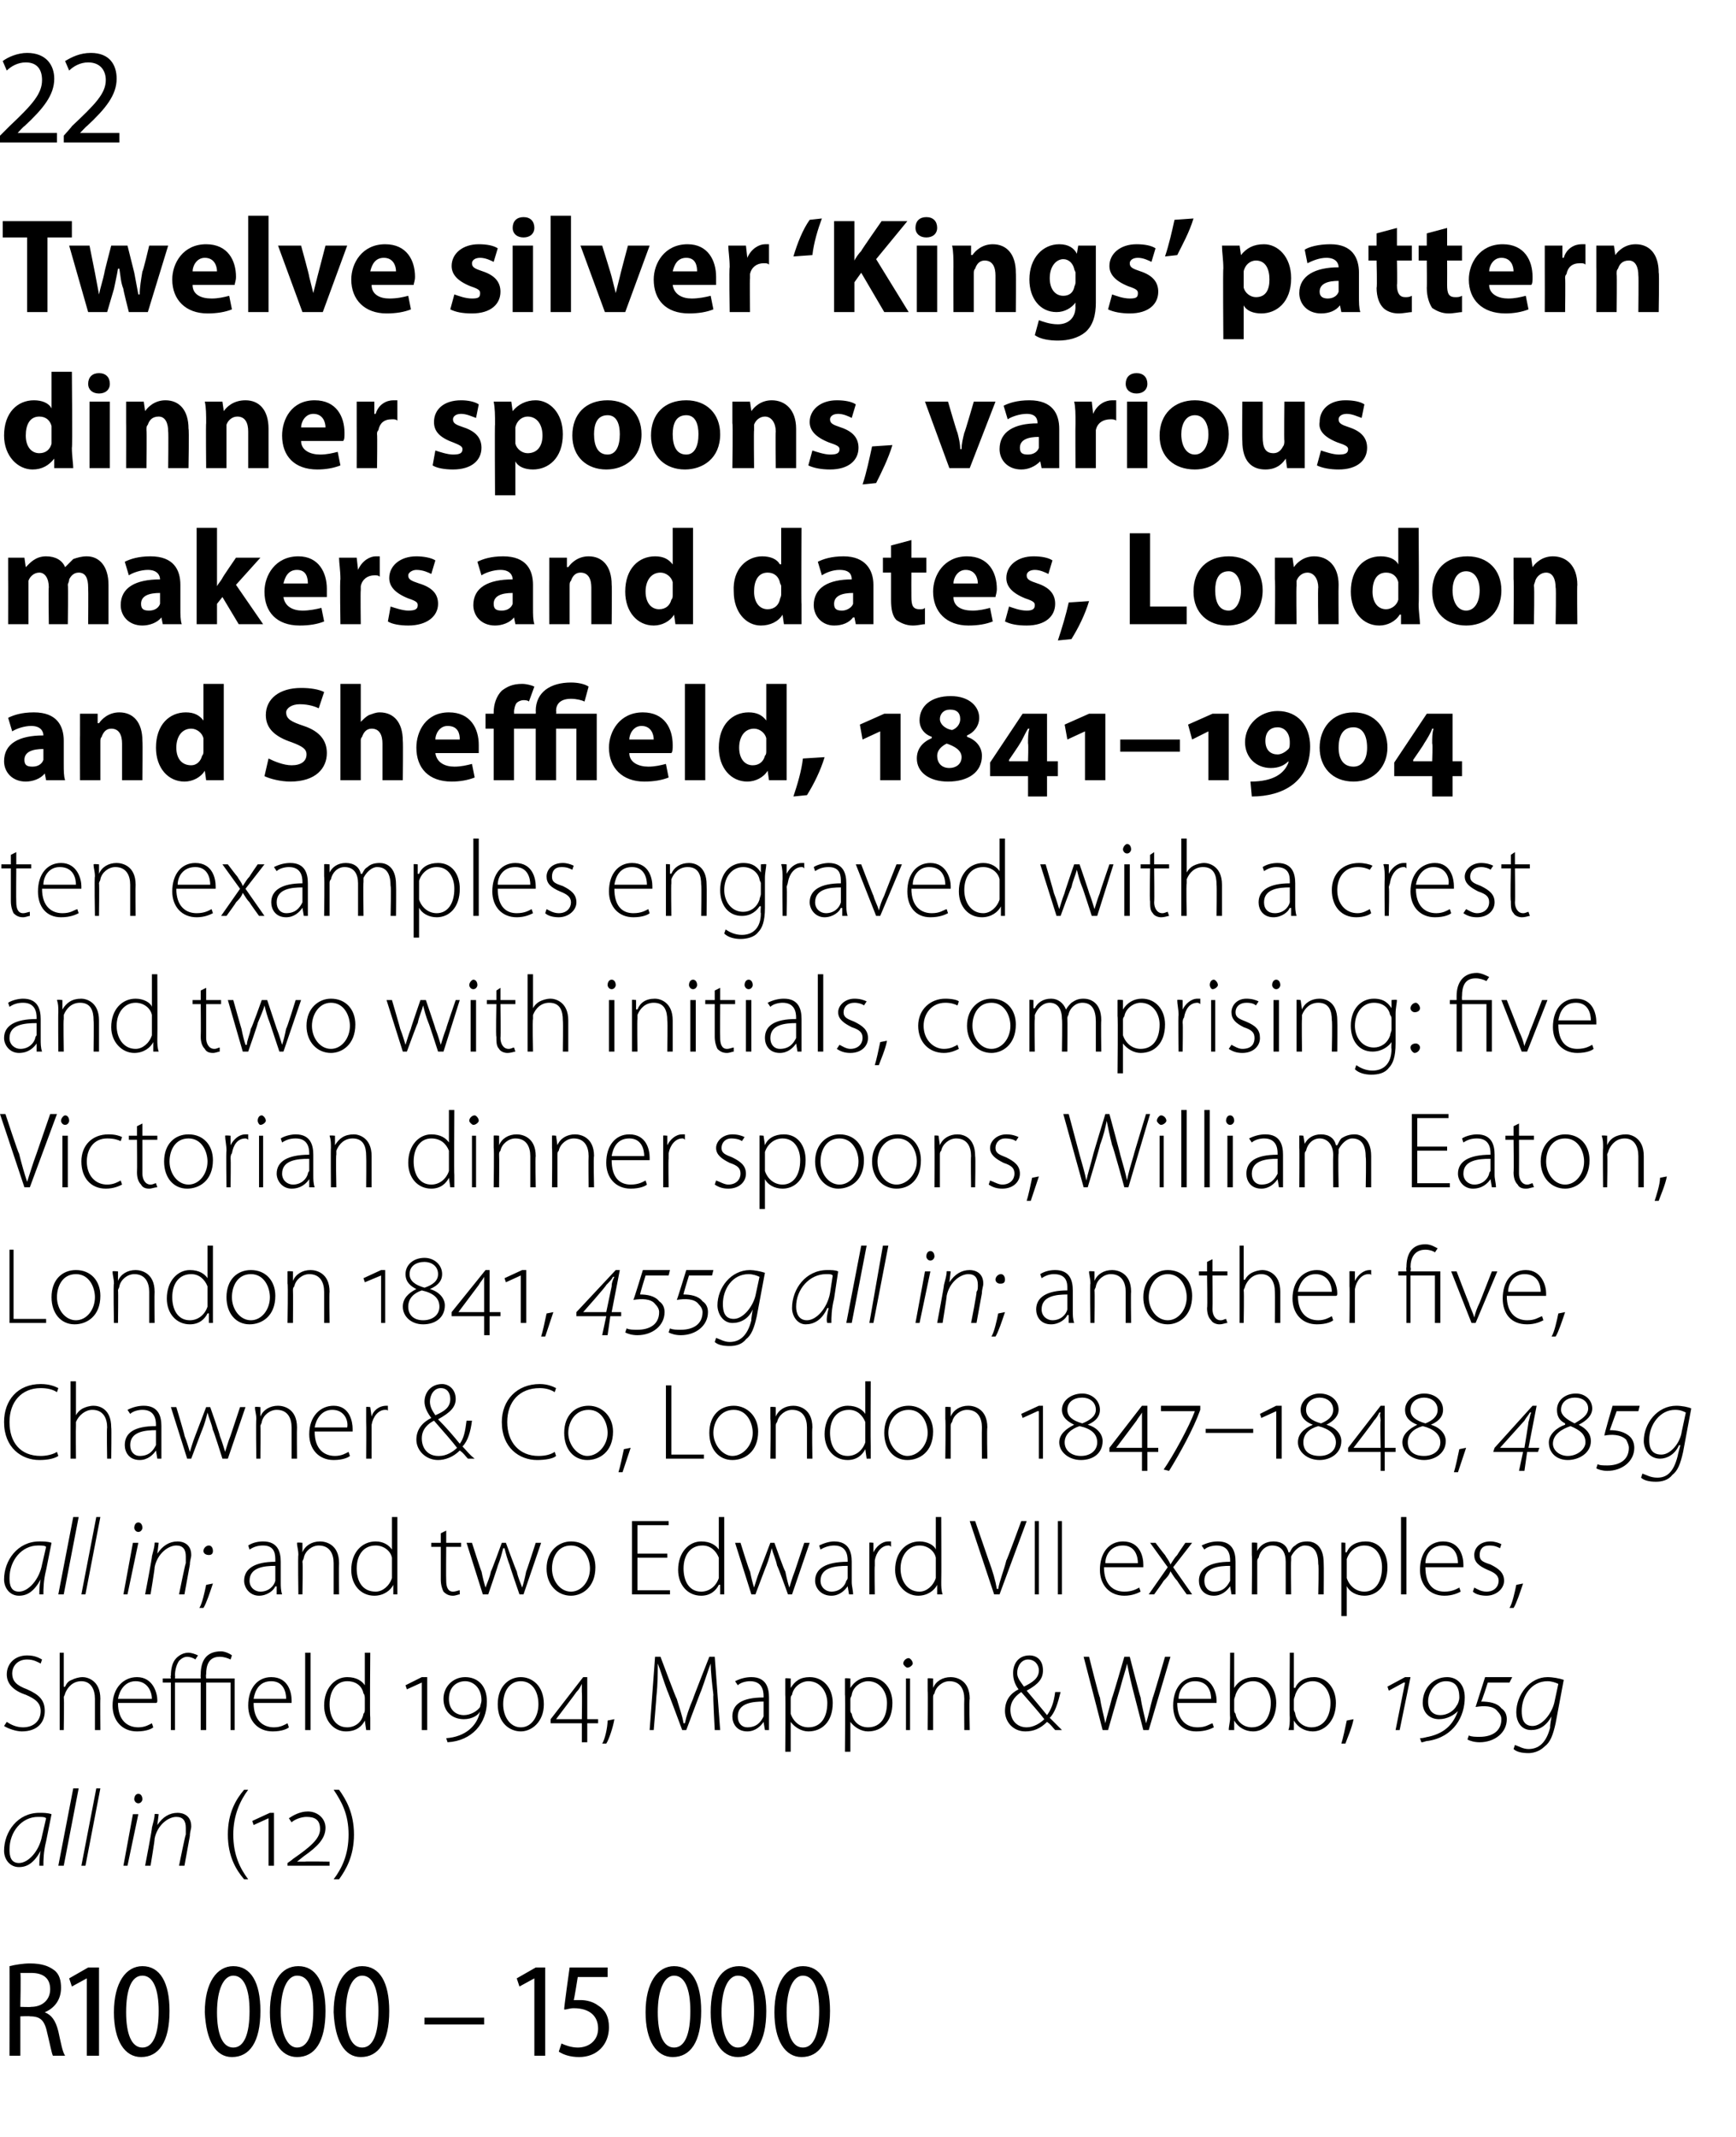
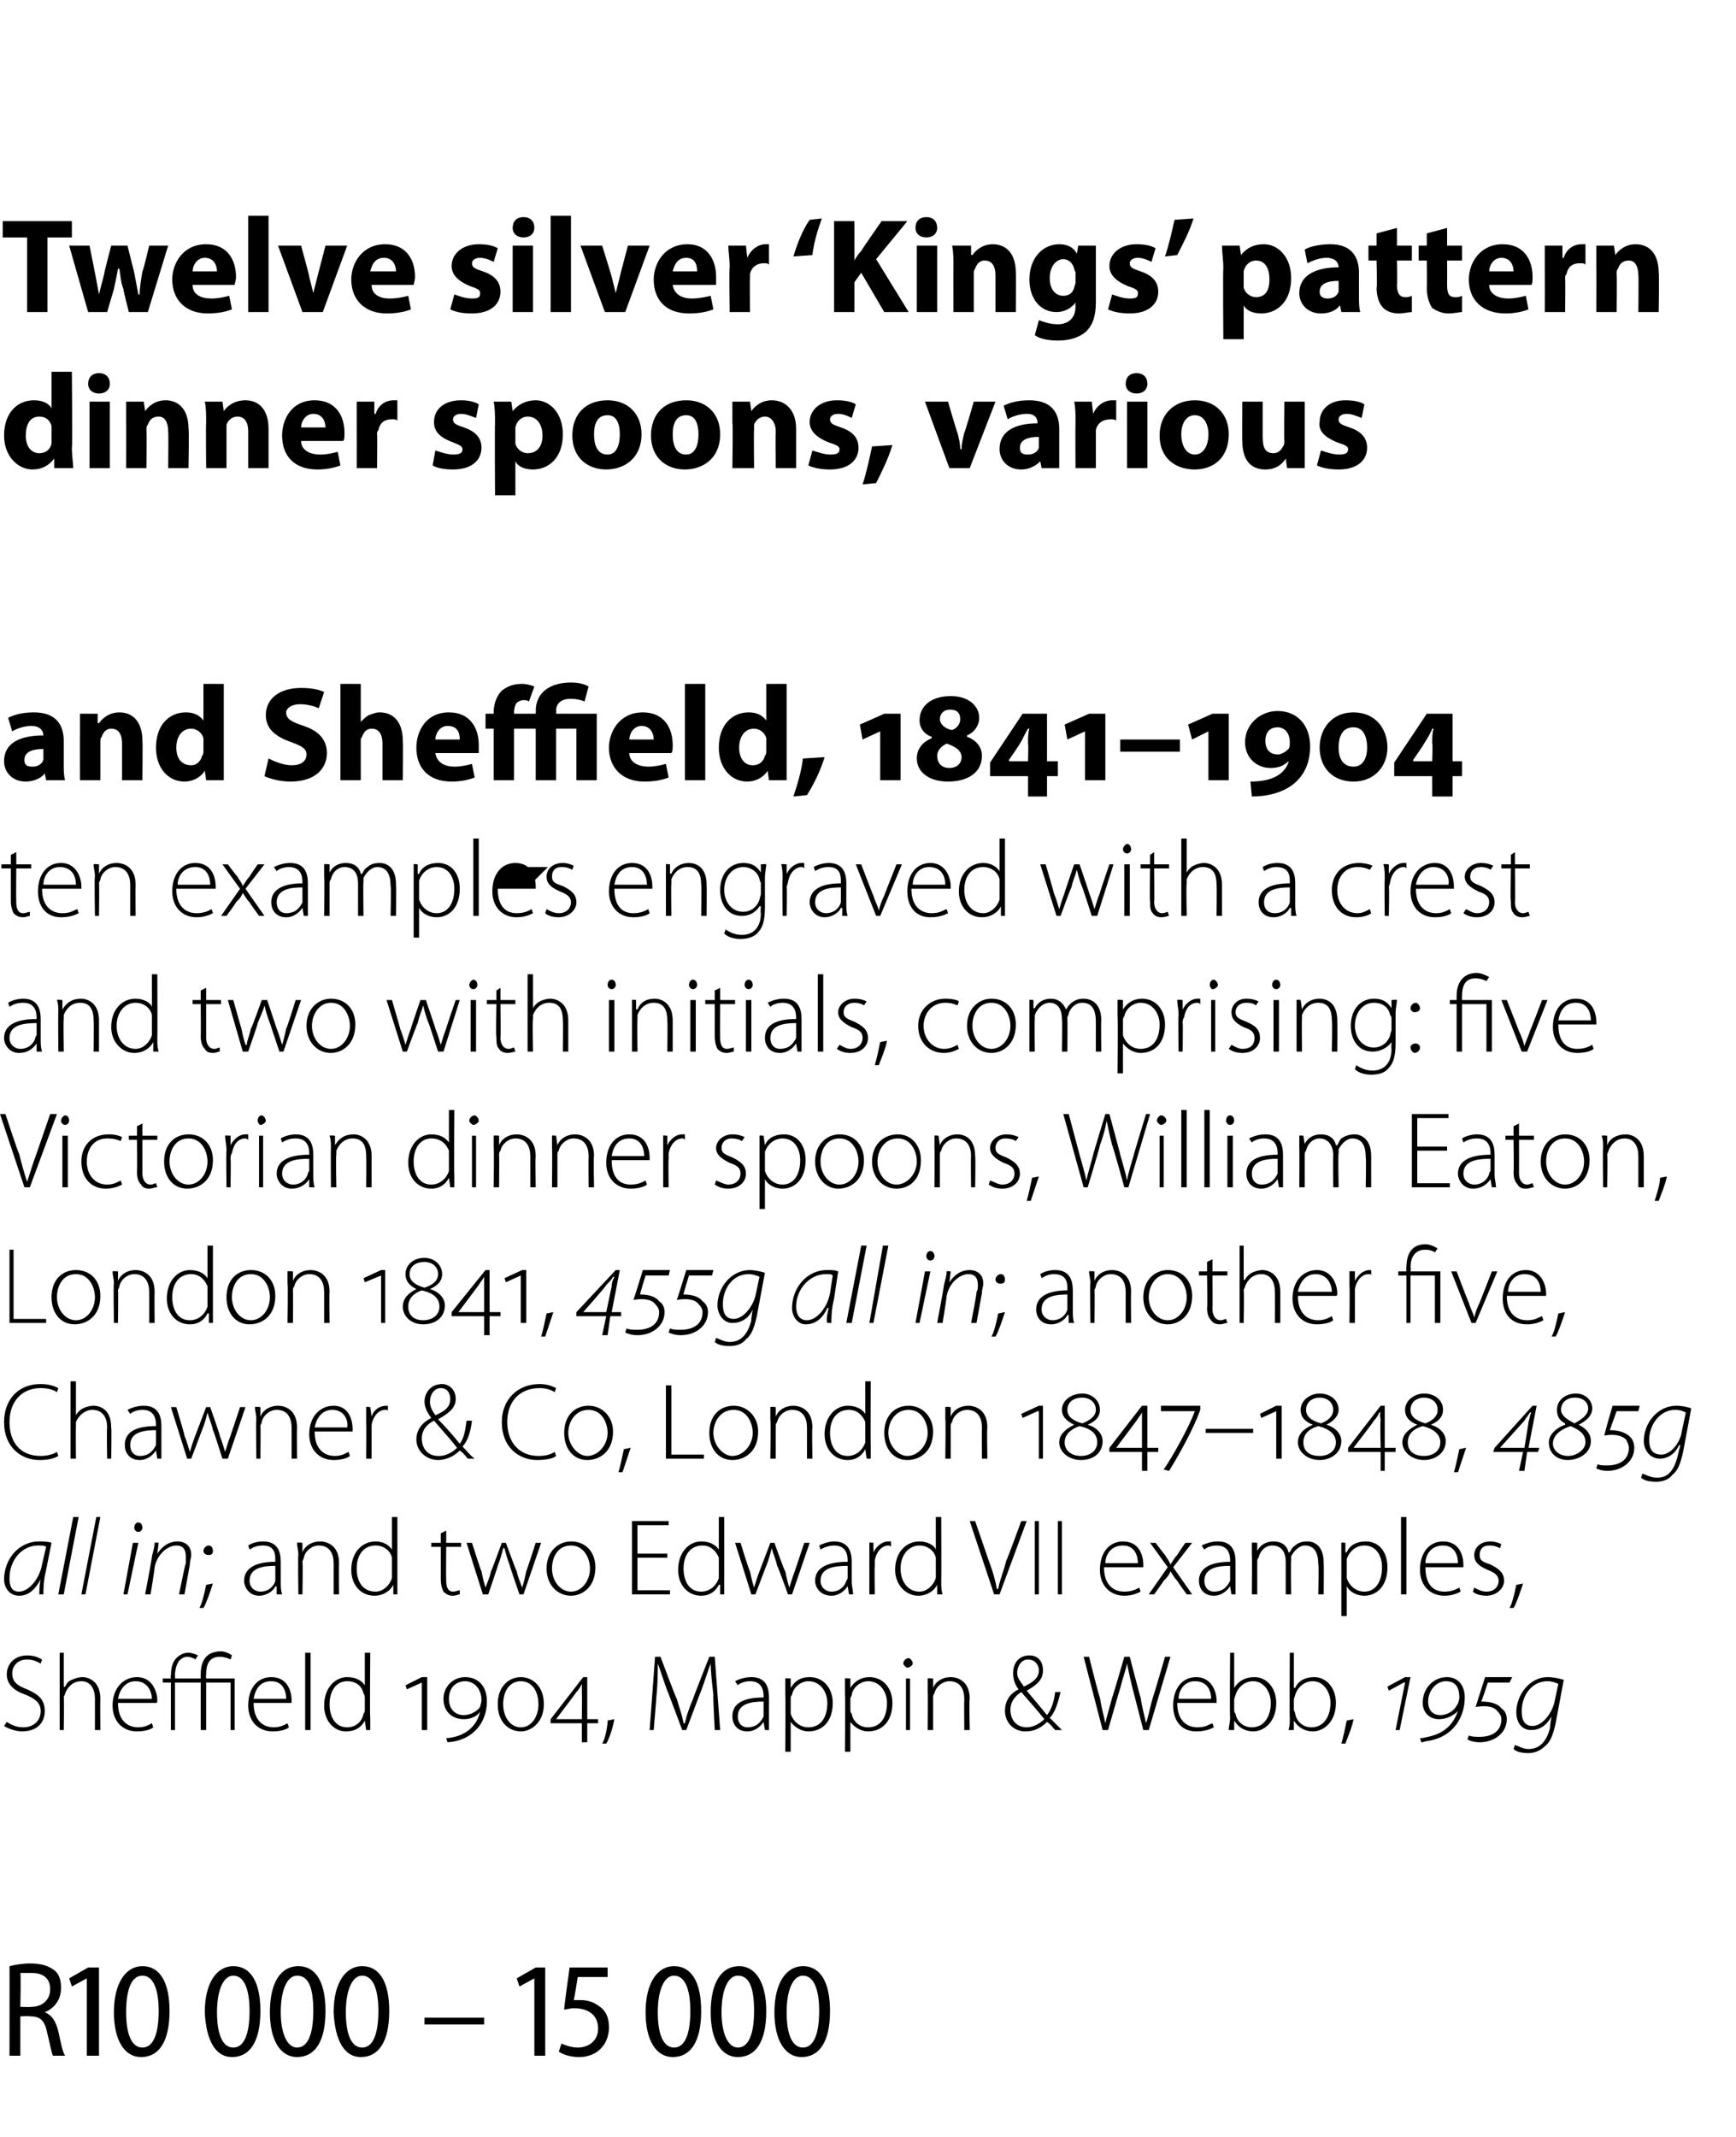
<svg xmlns="http://www.w3.org/2000/svg" version="1.1" width="128px" height="157.5px" viewBox="0 -3 128 157.5" style="top:-3px">
  <desc>22 Twelve silver ‘Kings’ pattern dinner spoons, various makers and dates, London and Sheffield, 1841–1904 ten example...</desc>
  <defs />
  <g id="Polygon89589">
    <path d="m.7 141.9c.4-.1 1-.2 1.5-.2c.9 0 1.4.2 1.8.5c.4.3.5.8.5 1.3c0 .9-.5 1.5-1.2 1.8c.5.2.8.6 1 1.4c.2.9.3 1.5.5 1.8h-.9c-.1-.2-.2-.8-.4-1.6c-.2-1-.5-1.3-1.3-1.3c.02-.03-.7 0-.7 0v2.9h-.8s.01-6.65 0-6.6zm.8 3s.77.03.8 0c.8 0 1.4-.5 1.4-1.3c0-.8-.5-1.2-1.4-1.2h-.8c.05.04 0 2.5 0 2.5zm4.9-2.1l-1.1.6l-.2-.6l1.4-.8h.8v6.5h-.9v-5.7zm6.1 2.4c0 2.3-.8 3.4-2.1 3.4c-1.2 0-2-1.2-2-3.3c0-2.2.9-3.4 2.1-3.4c1.3 0 2 1.2 2 3.3zm-3.2.1c0 1.6.4 2.6 1.2 2.6c.8 0 1.2-1 1.2-2.7c0-1.6-.4-2.6-1.2-2.6c-.8 0-1.2 1-1.2 2.7zm9.9-.1c0 2.3-.8 3.4-2.1 3.4c-1.2 0-1.9-1.2-2-3.3c0-2.2.9-3.4 2.1-3.4c1.3 0 2 1.2 2 3.3zm-3.2.1c0 1.6.4 2.6 1.2 2.6c.8 0 1.2-1 1.2-2.7c0-1.6-.4-2.6-1.2-2.6c-.7 0-1.2 1-1.2 2.7zm8-.1c0 2.3-.8 3.4-2.1 3.4c-1.2 0-2-1.2-2-3.3c0-2.2.8-3.4 2.1-3.4c1.3 0 2 1.2 2 3.3zm-3.3.1c0 1.6.5 2.6 1.2 2.6c.8 0 1.2-1 1.2-2.7c0-1.6-.3-2.6-1.2-2.6c-.7 0-1.2 1-1.2 2.7zm8-.1c0 2.3-.8 3.4-2.1 3.4c-1.2 0-1.9-1.2-2-3.3c0-2.2.9-3.4 2.1-3.4c1.3 0 2 1.2 2 3.3zm-3.2.1c0 1.6.4 2.6 1.2 2.6c.8 0 1.2-1 1.2-2.7c0-1.6-.4-2.6-1.2-2.6c-.7 0-1.2 1-1.2 2.7zm10.2.4v.5h-4.4v-.5h4.4zm3.7-2.9l-1.1.6l-.2-.6l1.4-.8h.7v6.5h-.8v-5.7zm5.4-.1h-2.2s-.27 1.71-.3 1.7h.5c.4 0 .9.1 1.3.4c.5.3.8.8.8 1.6c0 1.3-.9 2.2-2.2 2.2c-.7 0-1.2-.2-1.5-.4l.2-.6c.2.1.7.3 1.2.3c.8 0 1.5-.5 1.5-1.4c0-.9-.6-1.5-1.8-1.5c-.3 0-.5.1-.7.1c-.04-.01.4-3.1.4-3.1h2.8v.7zm6.9 2.5c0 2.3-.8 3.4-2.1 3.4c-1.2 0-2-1.2-2-3.3c0-2.2.9-3.4 2.1-3.4c1.3 0 2 1.2 2 3.3zm-3.2.1c0 1.6.4 2.6 1.2 2.6c.8 0 1.2-1 1.2-2.7c0-1.6-.4-2.6-1.2-2.6c-.7 0-1.2 1-1.2 2.7zm8-.1c0 2.3-.8 3.4-2.1 3.4c-1.2 0-2-1.2-2-3.3c0-2.2.8-3.4 2.1-3.4c1.2 0 2 1.2 2 3.3zm-3.3.1c0 1.6.5 2.6 1.2 2.6c.8 0 1.2-1 1.2-2.7c0-1.6-.3-2.6-1.2-2.6c-.7 0-1.2 1-1.2 2.7zm8-.1c0 2.3-.8 3.4-2.1 3.4c-1.2 0-2-1.2-2-3.3c0-2.2.9-3.4 2.1-3.4c1.3 0 2 1.2 2 3.3zm-3.2.1c0 1.6.4 2.6 1.2 2.6c.8 0 1.2-1 1.2-2.7c0-1.6-.4-2.6-1.2-2.6c-.7 0-1.2 1-1.2 2.7z" stroke="none" fill="#000" />
  </g>
  <g id="Polygon89588">
-     <path d="m2.9 134.5c0-.2 0-.7.1-1.1c-.5.9-1 1.2-1.6 1.2c-.7 0-1.1-.6-1.1-1.2c0-1.4 1-2.8 2.6-2.8c.3 0 .6 0 .9.1l-.4 2c-.2.8-.2 1.4-.2 1.8h-.3zm.5-3.5c-.1-.1-.3-.1-.6-.1c-1.2 0-2.1 1.1-2.1 2.4c0 .5.1 1 .7 1c.7 0 1.5-.9 1.7-2l.3-1.3zm.9 3.5l1.1-5.7h.4l-1.1 5.7h-.4zm1.7 0l1.1-5.7h.3l-1.1 5.7h-.3zm3.1 0l.7-3.8h.4l-.8 3.8h-.3zm1.1-4.6c-.2 0-.3-.2-.3-.3c0-.2.1-.4.3-.4c.2 0 .3.2.3.4c0 .1-.1.3-.3.3zm.5 4.6s.54-2.81.5-2.8c.1-.4.2-.7.2-1c.01-.04.3 0 .3 0l-.1.8s.04-.02 0 0c.4-.6.9-.9 1.5-.9c.4 0 1 .2 1 1c0 .2-.1.4-.1.7l-.4 2.2h-.4s.46-2.28.5-2.3v-.5c0-.5-.2-.8-.7-.8c-.6 0-1.4.6-1.6 1.6c.03.03-.3 2-.3 2h-.4zm7.6-5.6c-.6.8-1.1 1.9-1.1 3.3c0 1.5.5 2.5 1.1 3.3h-.3c-.6-.7-1.2-1.7-1.2-3.3c0-1.6.6-2.6 1.2-3.3h.3zm1.5 5.6V131l-1.1.5l-.1-.3l1.3-.6h.3v3.9h-.4zm1.4 0v-.2s.38-.26.4-.3c1.3-.9 2-1.5 2-2.2c0-.7-.4-.9-1-.9c-.4 0-.9.2-1.1.4l-.2-.3c.3-.2.8-.5 1.4-.5c.7 0 1.3.5 1.3 1.2c0 .8-.6 1.4-1.6 2.1l-.5.4s.03-.02 0 0h.6c-.04-.03 1.8 0 1.8 0v.3h-3.1zm3.4 1c.6-.8 1.1-1.8 1.1-3.3c0-1.5-.5-2.4-1.1-3.3h.4c.5.7 1.1 1.7 1.1 3.3c0 1.6-.6 2.6-1.1 3.3h-.4z" stroke="none" fill="#000" />
-   </g>
+     </g>
  <g id="Polygon89587">
    <path d="m.5 123.9c.3.2.7.4 1.2.4c.8 0 1.3-.5 1.3-1.2c0-.6-.4-.9-1.1-1.2c-.9-.3-1.4-.8-1.4-1.5c0-.8.6-1.4 1.5-1.4c.6 0 .9.2 1.1.3l-.1.3c-.2-.1-.5-.3-1-.3c-.8 0-1.1.6-1.1 1c0 .6.3.9 1.1 1.2c.9.4 1.3.8 1.3 1.6c0 .8-.5 1.5-1.7 1.5c-.4 0-1-.2-1.3-.4l.2-.3zm3.9-5.1h.3v2.5s.05.05.1 0c.1-.2.2-.4.5-.5c.2-.1.5-.2.8-.2c.3 0 1.3.2 1.3 1.6c-.02-.02 0 2.3 0 2.3h-.4v-2.3c0-.7-.3-1.3-1-1.3c-.6 0-1 .4-1.2.9c0 .1-.1.2-.1.3c.04.05 0 2.4 0 2.4h-.3v-5.7zm4.3 3.7c0 1.3.7 1.8 1.5 1.8c.5 0 .8-.2 1-.3l.1.3c-.1.1-.5.3-1.2.3c-1.1 0-1.8-.8-1.8-1.9c0-1.3.8-2.1 1.8-2.1c1.2 0 1.5 1.2 1.5 1.7c0 .1 0 .2-.1.2H8.7zm2.5-.3c0-.5-.3-1.3-1.2-1.3c-.8 0-1.2.7-1.3 1.3h2.5zm5.8-2.9c-.2-.1-.5-.2-.8-.2c-.8 0-1 .6-1 1.3c-.03.04 0 .3 0 .3h2.1v3.8h-.3V121h-1.8v3.5h-.4V121h-1.9v3.5h-.3V121h-.6v-.3h.6s-.05-.22 0-.2c0-.5.1-1 .4-1.3c.2-.2.5-.4.9-.4c.2 0 .5.1.7.2l-.2.3c-.1-.1-.4-.2-.6-.2c-.2 0-.4.1-.6.3c-.2.3-.3.7-.3 1.1c.03 0 0 .2 0 .2h1.9s-.02-.29 0-.3c0-1 .4-1.7 1.5-1.7c.3 0 .7.2.8.3l-.1.3zm1.7 3.2c0 1.3.7 1.8 1.5 1.8c.5 0 .8-.2 1-.3l.1.3c-.1.1-.5.3-1.2.3c-1.1 0-1.8-.8-1.8-1.9c0-1.3.7-2.1 1.7-2.1c1.3 0 1.5 1.2 1.5 1.7v.2h-2.8zm2.4-.3c0-.5-.2-1.3-1.1-1.3c-.9 0-1.2.7-1.3 1.3h2.4zm1.4-3.4h.4v5.7h-.4v-5.7zm4.8 0s-.04 4.8 0 4.8v.9h-.3l-.1-.7s.01-.03 0 0c-.2.4-.6.8-1.4.8c-.9 0-1.6-.8-1.6-1.9c0-1.3.8-2.1 1.7-2.1c.7 0 1.1.3 1.3.6c-.03.04 0 0 0 0v-2.4h.4zm-.4 3.4c0-.1 0-.3-.1-.4c-.1-.5-.5-.9-1.2-.9c-.8 0-1.3.7-1.3 1.7c0 .9.4 1.7 1.3 1.7c.6 0 1.1-.4 1.2-1c.1-.1.1-.2.1-.4v-.7zm4.2 2.3V121l-1.1.5l-.1-.3l1.2-.6h.4v3.9h-.4zm1.8.6c1.4-.1 2.3-.9 2.5-2c-.1.3-.6.6-1.2.6c-.8 0-1.5-.5-1.5-1.5c0-.9.7-1.6 1.6-1.6c.8 0 1.6.5 1.6 1.8c0 1.6-1.1 2.9-2.9 3l-.1-.3zm1.3-1.7c.5 0 1-.3 1.2-.6c0-.1.1-.3.1-.5c0-.9-.6-1.4-1.2-1.4c-.6 0-1.2.4-1.2 1.3c0 .8.5 1.2 1.1 1.2zm4.2 1.2c-.8 0-1.7-.6-1.7-2c0-1.4.9-2 1.7-2c.8 0 1.7.6 1.7 2c0 1.3-.9 2-1.7 2zm0-.3c.8 0 1.3-.8 1.3-1.7c0-1-.5-1.7-1.3-1.7c-.8 0-1.3.7-1.3 1.7c0 .9.5 1.7 1.3 1.7zm4.9-.3v1.4h-.4V124h-2.3v-.3l2.4-3.1h.3v3.1h.8v.3h-.8zm-.4-2.3v-.6c-.1.2-.2.4-.4.6c.02 0-1.5 2-1.5 2h1.9s.03-1.97 0-2zm1.5 3.8c.2-.3.4-1.2.4-1.7l.5-.1c-.1.6-.4 1.5-.6 1.8h-.3zm8.2-3.6c-.1-.8-.2-1.8-.2-2.3c-.2.5-.4 1.2-.7 2c0-.04-1.1 2.9-1.1 2.9h-.3s-1.06-2.86-1.1-2.9c-.3-.8-.5-1.5-.7-2c0 .6 0 1.5-.1 2.4c.01.02-.2 2.5-.2 2.5h-.3l.4-5.4h.4s1.16 3.11 1.2 3.1c.2.7.4 1.2.5 1.8h.1c.1-.5.3-1.1.6-1.8c-.03.02 1.2-3.1 1.2-3.1h.4l.4 5.4h-.4s-.14-2.56-.1-2.6zm4.1 1.7v.9h-.3l-.1-.6s.01.05 0 0c-.2.3-.6.7-1.2.7c-.8 0-1.1-.6-1.1-1.1c0-.9.7-1.4 2.3-1.4v-.1c0-.4-.1-1.1-1-1.1c-.3 0-.7.1-.9.3l-.2-.3c.4-.2.8-.3 1.2-.3c1.1 0 1.3.8 1.3 1.5v1.5zm-.4-1.2c-.8 0-1.9.1-1.9 1.1c0 .5.3.8.7.8c.7 0 1-.4 1.2-.8v-1.1zm1.6-.5v-1.2c0-.04.4 0 .4 0v.7s0-.01 0 0c.3-.5.7-.8 1.4-.8c1 0 1.7.8 1.7 1.9c0 1.4-.8 2.1-1.8 2.1c-.5 0-1-.3-1.3-.7c.02-.02 0 0 0 0v2.2h-.4s.03-4.22 0-4.2zm.4 1.1v.3c.2.6.7 1 1.3 1c.9 0 1.4-.7 1.4-1.8c0-.8-.5-1.6-1.4-1.6c-.5 0-1.1.4-1.2 1c-.1.1-.1.2-.1.3v.8zm4-1.1v-1.2c.01-.04.4 0 .4 0v.7s.02-.01 0 0c.3-.5.8-.8 1.4-.8c1 0 1.7.8 1.7 1.9c0 1.4-.8 2.1-1.8 2.1c-.5 0-1-.3-1.3-.7c.03-.02 0 0 0 0v2.2h-.4s.04-4.22 0-4.2zm.4 1.1c0 .1 0 .2.1.3c.1.6.6 1 1.2 1c.9 0 1.4-.7 1.4-1.8c0-.8-.5-1.6-1.4-1.6c-.5 0-1.1.4-1.2 1c0 .1-.1.2-.1.3v.8zm4.1 1.5v-3.8h.3v3.8h-.3zm.5-4.9c0 .1-.2.3-.4.3c-.1 0-.3-.2-.3-.3c0-.2.2-.4.4-.4c.1 0 .3.2.3.4zm1.1 2v-.9c0-.04.4 0 .4 0v.7s0-.04 0 0c.2-.5.7-.8 1.3-.8c.4 0 1.4.2 1.4 1.6c-.05 0 0 2.3 0 2.3h-.4s-.02-2.27 0-2.3c0-.7-.3-1.3-1.1-1.3c-.5 0-1 .4-1.1.9c-.1.1-.1.2-.1.3v2.4h-.4s.03-2.92 0-2.9zm9.4 2.9c-.2-.2-.3-.4-.6-.6c-.5.5-1 .7-1.6.7c-.9 0-1.5-.7-1.5-1.5c0-.8.4-1.3 1-1.6c-.3-.4-.4-.8-.4-1.2c0-.7.4-1.3 1.2-1.3c.6 0 1 .4 1 1.1c0 .6-.3 1-1.2 1.5c.5.6 1.1 1.3 1.5 1.8c.3-.4.5-.9.6-1.7h.4c-.2.8-.4 1.5-.8 1.9l.9.9h-.5zm-2.1-.2c.5 0 1-.3 1.3-.6c-.3-.4-1-1.2-1.7-2c-.3.2-.8.6-.8 1.3c0 .8.5 1.3 1.2 1.3zm.1-5c-.5 0-.8.5-.8 1c0 .4.3.7.5 1c.6-.3 1.1-.6 1.1-1.2c0-.4-.3-.8-.8-.8zm5.5 5.2l-1.4-5.4h.4s.76 3.05.8 3c.1.7.3 1.4.4 1.9c.1-.5.3-1.1.5-1.9c.02.05.9-3 .9-3h.4s.78 3.02.8 3c.1.7.3 1.4.4 1.9c.2-.6.3-1.2.5-1.9c.02.04.9-3 .9-3h.4l-1.6 5.4h-.4l-.8-3.1c-.2-.8-.3-1.3-.4-1.8c-.1.5-.3 1-.5 1.8c-.01-.01-.9 3.1-.9 3.1h-.4zm5.5-2c0 1.3.7 1.8 1.5 1.8c.6 0 .8-.2 1.1-.3l.1.3c-.2.1-.6.3-1.3.3c-1.1 0-1.7-.8-1.7-1.9c0-1.3.7-2.1 1.7-2.1c1.2 0 1.5 1.2 1.5 1.7v.2h-2.9zm2.5-.3c0-.5-.2-1.3-1.2-1.3c-.8 0-1.2.7-1.2 1.3h2.4zm1.4-3.4h.3v2.6s.05-.03 0 0c.3-.5.8-.8 1.5-.8c.9 0 1.6.8 1.6 1.9c0 1.4-.9 2.1-1.7 2.1c-.6 0-1.1-.3-1.4-.8c.01 0 0 0 0 0v.7h-.4c0-.3.1-.6.1-.9c-.04 0 0-4.8 0-4.8zm.3 4.2c0 .1 0 .2.1.3c.1.6.6 1 1.2 1c.9 0 1.4-.8 1.4-1.8c0-.8-.5-1.6-1.3-1.6c-.6 0-1.1.4-1.3 1c0 .1-.1.2-.1.4v.7zm4.1-4.2h.3v2.6s.06-.03.1 0c.2-.5.7-.8 1.4-.8c.9 0 1.6.8 1.6 1.9c0 1.4-.9 2.1-1.7 2.1c-.6 0-1.1-.3-1.4-.8c.02 0 0 0 0 0v.7h-.4c.1-.3.1-.6.1-.9c-.03 0 0-4.8 0-4.8zm.3 4.2c0 .1.1.2.1.3c.1.6.6 1 1.2 1c.9 0 1.4-.8 1.4-1.8c0-.8-.5-1.6-1.3-1.6c-.6 0-1.1.4-1.3 1c0 .1-.1.2-.1.4v.7zm3.5 2.5c.1-.3.3-1.2.4-1.7l.5-.1c-.1.6-.5 1.5-.6 1.8h-.3zm4.3-1h-.3l.7-3.5h-.1l-1.1.6l-.1-.3l1.3-.7h.4l-.8 3.9zm3-1.1c.5 0 1-.3 1.2-.7c.1-.1.2-.4.2-.6c0-.9-.4-1.2-1-1.2c-.7 0-1.3.7-1.3 1.5c0 .7.4 1 .9 1zm-1.5 1.7c.3 0 .5-.1.6-.1c1.4-.3 1.9-1.1 2.2-1.9c-.3.3-.8.6-1.4.6c-.7 0-1.2-.5-1.2-1.2c0-1.1.8-1.9 1.8-1.9c.7 0 1.3.5 1.3 1.5c0 1.4-.8 2.9-2.7 3.2c-.2 0-.3.1-.5.1l-.1-.3zm3.6-.2c.2.1.5.1.8.1c.9 0 1.6-.4 1.6-1.3c0-.2-.1-.4-.3-.6c-.3-.4-1-.4-1.6-.3l.7-2.2h2l-.2.4h-1.6s-.46 1.44-.5 1.4c.6 0 1.2.1 1.5.5c.3.2.4.5.4.8c0 1-.9 1.7-2 1.7c-.4 0-.7-.1-.9-.2l.1-.3zm3.4.7c.3.1.6.3 1 .3c.7 0 1.3-.4 1.6-1.6c-.04-.02.1-.8.1-.8c0 0 .01.04 0 0c-.4.7-.9 1-1.5 1c-.8 0-1.1-.7-1.1-1.3c0-1.3 1-2.6 2.3-2.6c.4 0 .9.1 1.2.2l-.6 3.2c-.2.9-.4 1.4-.8 1.7c-.4.4-.9.5-1.2.5c-.5 0-.9-.1-1.1-.3l.1-.3zm3.2-4.5c-.2-.1-.5-.2-.8-.2c-1.2 0-1.9 1.1-1.9 2.2c0 .5.1 1.1.8 1.1c.7 0 1.4-.9 1.6-1.7l.3-1.4z" stroke="none" fill="#000" />
  </g>
  <g id="Polygon89586">
    <path d="m2.9 114.5c0-.2 0-.7.1-1.1c-.5.9-1 1.2-1.6 1.2c-.7 0-1.1-.6-1.1-1.2c0-1.4 1-2.8 2.6-2.8c.3 0 .6 0 .9.1l-.4 2c-.2.8-.2 1.4-.2 1.8h-.3zm.5-3.5c-.1-.1-.3-.1-.6-.1c-1.2 0-2.1 1.1-2.1 2.4c0 .5.1 1 .7 1c.7 0 1.5-.9 1.7-2l.3-1.3zm.9 3.5l1.1-5.7h.4l-1.1 5.7h-.4zm1.7 0l1.1-5.7h.3l-1.1 5.7h-.3zm3.1 0l.7-3.8h.4l-.8 3.8h-.3zm1.1-4.6c-.2 0-.3-.2-.3-.3c0-.2.1-.4.3-.4c.2 0 .3.2.3.4c0 .1-.1.3-.3.3zm.5 4.6s.54-2.81.5-2.8c.1-.4.2-.7.2-1c.01-.04.3 0 .3 0l-.1.8s.04-.02 0 0c.4-.6.9-.9 1.5-.9c.4 0 1 .2 1 1c0 .2-.1.4-.1.7l-.4 2.2h-.4s.46-2.28.5-2.3v-.5c0-.5-.2-.8-.7-.8c-.6 0-1.4.6-1.6 1.6c.03.03-.3 2-.3 2h-.4zm4 1c.2-.3.4-1.2.5-1.7l.5-.1c-.2.6-.5 1.5-.7 1.8h-.3zm.7-3.9c-.2 0-.4-.1-.4-.3c0-.2.2-.4.4-.4c.2 0 .3.2.3.4c0 .2-.1.3-.3.3zm5.3 2c0 .3 0 .6.1.9h-.4v-.6s-.06.05-.1 0c-.1.3-.6.7-1.2.7c-.7 0-1.1-.6-1.1-1.1c0-.9.8-1.4 2.3-1.4v-.1c0-.4 0-1.1-.9-1.1c-.4 0-.7.1-1 .3l-.1-.3c.3-.2.7-.3 1.1-.3c1.1 0 1.3.8 1.3 1.5v1.5zm-.4-1.2c-.8 0-1.9.1-1.9 1.1c0 .5.4.8.8.8c.6 0 1-.4 1.1-.8v-1.1zm1.7-.8c0-.4-.1-.6-.1-.9c.03-.04.4 0 .4 0v.7s.03-.04 0 0c.2-.5.7-.8 1.3-.8c.4 0 1.4.2 1.4 1.6c-.02 0 0 2.3 0 2.3h-.4v-2.3c0-.7-.3-1.3-1.1-1.3c-.5 0-1 .4-1.1.9c0 .1-.1.2-.1.3c.04.02 0 2.4 0 2.4h-.3s-.04-2.92 0-2.9zm7.3-2.8v5.7h-.3v-.7s-.05-.03 0 0c-.2.4-.7.8-1.4.8c-1 0-1.7-.8-1.7-1.9c0-1.3.8-2.1 1.8-2.1c.6 0 1 .3 1.2.6c.01.04 0 0 0 0v-2.4h.4zm-.4 3.4v-.4c-.1-.5-.6-.9-1.2-.9c-.9 0-1.4.7-1.4 1.7c0 .9.4 1.7 1.4 1.7c.5 0 1-.4 1.2-1v-1.1zm4-2.4v.9h1.1v.3h-1.1s-.02 2.46 0 2.5c0 .4.1.8.5.8c.2 0 .4-.1.5-.1v.3c-.1 0-.3.1-.5.1c-.3 0-.5-.1-.7-.3c-.1-.2-.2-.5-.2-.9V111h-.7v-.3h.7v-.7l.4-.2zm1.9.9s.68 2.14.7 2.1c.1.5.2.9.3 1.2c.1-.3.3-.7.4-1.2c.02.04.8-2.1.8-2.1h.3s.78 2.13.8 2.1c.1.5.3.9.4 1.2c.1-.3.2-.7.3-1.2c.01.04.7-2.1.7-2.1h.4l-1.3 3.8h-.3s-.74-2.14-.7-2.1c-.2-.5-.3-.9-.4-1.3h-.1c-.1.4-.2.8-.4 1.3c.03-.03-.7 2.1-.7 2.1h-.4l-1.2-3.8h.4zm9.1 1.8c0 1.5-1 2.1-1.8 2.1c-1 0-1.8-.8-1.8-2c0-1.3.9-2 1.8-2c1.1 0 1.8.8 1.8 1.9zm-3.2.1c0 .9.6 1.7 1.4 1.7c.8 0 1.4-.8 1.4-1.7c0-.7-.4-1.7-1.4-1.7c-1 0-1.4.9-1.4 1.7zm8.5-.8H47v2.4h2.4v.3h-2.8v-5.4h2.7v.3H47v2.1h2.2v.3zm4.2-3v5.7h-.3v-.7s-.06-.03-.1 0c-.2.4-.6.8-1.3.8c-1 0-1.7-.8-1.7-1.9c0-1.3.8-2.1 1.7-2.1c.7 0 1.1.3 1.3.6c0 .04 0 0 0 0v-2.4h.4zm-.4 3.4v-.4c-.2-.5-.6-.9-1.2-.9c-.9 0-1.4.7-1.4 1.7c0 .9.4 1.7 1.3 1.7c.6 0 1.1-.4 1.3-1v-1.1zm1.6-1.5s.66 2.14.7 2.1c.1.5.2.9.3 1.2c.1-.3.2-.7.4-1.2l.8-2.1h.3s.75 2.13.8 2.1c.1.5.2.9.3 1.2c.1-.3.2-.7.4-1.2l.7-2.1h.4l-1.3 3.8h-.3s-.77-2.14-.8-2.1c-.1-.5-.3-.9-.4-1.3c-.1.4-.2.8-.4 1.3c0-.03-.8 2.1-.8 2.1h-.3l-1.2-3.8h.4zm8.2 2.9c0 .3.1.6.1.9h-.3l-.1-.6s-.02.05 0 0c-.2.3-.6.7-1.2.7c-.8 0-1.2-.6-1.2-1.1c0-.9.8-1.4 2.4-1.4v-.1c0-.4-.1-1.1-1-1.1c-.3 0-.7.1-1 .3l-.1-.3c.4-.2.8-.3 1.1-.3c1.1 0 1.3.8 1.3 1.5v1.5zm-.3-1.2c-.9 0-2 .1-2 1.1c0 .5.4.8.8.8c.6 0 1-.4 1.1-.8c.1-.1.1-.2.1-.2v-.9zm1.6-.6v-1.1c-.04-.04.3 0 .3 0v.7s.05.04 0 0c.2-.4.6-.8 1.1-.8h.2v.4c-.1-.1-.1-.1-.2-.1c-.5 0-.9.5-1 1.1v.4c-.03-.02 0 2.1 0 2.1h-.4v-2.7zm5.3-3s.02 4.8 0 4.8c0 .3 0 .6.1.9h-.4v-.7s-.03-.03 0 0c-.2.4-.7.8-1.4.8c-.9 0-1.7-.8-1.7-1.9c0-1.3.8-2.1 1.8-2.1c.6 0 1.1.3 1.2.6c.03.04 0 0 0 0v-2.4h.4zm-.4 3.4v-.4c-.1-.5-.6-.9-1.2-.9c-.8 0-1.4.7-1.4 1.7c0 .9.5 1.7 1.4 1.7c.5 0 1-.4 1.2-1v-1.1zm4.3 2.3l-1.8-5.4h.4l1 2.9c.3.8.5 1.5.6 2.1h.1c.1-.6.4-1.3.6-2.1c.04 0 1.1-2.9 1.1-2.9h.4l-2 5.4h-.4zm3.3-5.4v5.4h-.3v-5.4h.3zm1.7 0v5.4h-.3v-5.4h.3zm3.1 3.4c0 1.3.7 1.8 1.5 1.8c.6 0 .9-.2 1.1-.3l.1.3c-.2.1-.6.3-1.2.3c-1.1 0-1.8-.8-1.8-1.9c0-1.3.7-2.1 1.7-2.1c1.3 0 1.5 1.2 1.5 1.7v.2h-2.9zm2.5-.3c0-.5-.2-1.3-1.1-1.3c-.9 0-1.3.7-1.3 1.3h2.4zm1.3-1.5s.68.9.7.9c.1.2.3.4.4.7c.2-.3.3-.5.5-.7c-.02 0 .6-.9.6-.9h.5l-1.4 1.8l1.4 2h-.4s-.71-.98-.7-1c-.2-.2-.3-.4-.5-.7c-.1.3-.3.5-.5.7c.01.02-.7 1-.7 1h-.4l1.4-2l-1.3-1.8h.4zm5.9 2.9v.9h-.3l-.1-.6s.02.05 0 0c-.2.3-.6.7-1.2.7c-.8 0-1.1-.6-1.1-1.1c0-.9.8-1.4 2.3-1.4v-.1c0-.4-.1-1.1-1-1.1c-.3 0-.7.1-.9.3l-.2-.3c.4-.2.8-.3 1.2-.3c1.1 0 1.3.8 1.3 1.5v1.5zm-.4-1.2c-.8 0-1.9.1-1.9 1.1c0 .5.3.8.7.8c.7 0 1-.4 1.2-.8v-1.1zm1.6-.8v-.9c0-.04.4 0 .4 0v.6s0 .04 0 0c.2-.4.6-.7 1.2-.7c.6 0 1 .3 1.1.8h.1c.1-.2.2-.4.4-.5c.2-.2.5-.3.9-.3c.4 0 1.2.2 1.2 1.6c.02.04 0 2.3 0 2.3h-.4s.05-2.22 0-2.2c0-.9-.3-1.4-1-1.4c-.4 0-.8.4-1 .8v.3c-.03.04 0 2.5 0 2.5h-.4v-2.4c0-.7-.3-1.2-1-1.2c-.5 0-.9.4-1 .9c-.1.1-.1.2-.1.3v2.4h-.4s.03-2.92 0-2.9zm6.6.3v-1.2c-.05-.04.3 0 .3 0v.7h.1c.2-.5.7-.8 1.4-.8c1 0 1.6.8 1.6 1.9c0 1.4-.8 2.1-1.7 2.1c-.6 0-1.1-.3-1.3-.7c-.02-.02 0 0 0 0v2.2h-.4v-4.2zm.4 1.1v.3c.2.6.7 1 1.3 1c.8 0 1.3-.7 1.3-1.8c0-.8-.4-1.6-1.3-1.6c-.6 0-1.1.4-1.3 1v1.1zm4-4.2h.4v5.7h-.4v-5.7zm1.8 3.7c0 1.3.6 1.8 1.4 1.8c.6 0 .9-.2 1.1-.3l.1.3c-.2.1-.6.3-1.2.3c-1.1 0-1.8-.8-1.8-1.9c0-1.3.7-2.1 1.7-2.1c1.3 0 1.5 1.2 1.5 1.7v.2h-2.8zm2.4-.3c0-.5-.2-1.3-1.1-1.3c-.9 0-1.3.7-1.3 1.3h2.4zm1.2 1.8c.2.1.5.3.9.3c.6 0 .9-.4.9-.8c0-.4-.3-.6-.8-.8c-.7-.3-1-.6-1-1.1c0-.5.4-1 1.2-1c.3 0 .6.1.8.2l-.1.3c-.2-.1-.4-.2-.8-.2c-.5 0-.7.3-.7.7c0 .4.2.5.8.7c.6.3 1 .6 1 1.2c0 .6-.6 1.1-1.3 1.1c-.4 0-.8-.1-1-.3l.1-.3zm2.6 1.5c.2-.3.4-1.2.5-1.7l.5-.1c-.2.6-.5 1.5-.7 1.8h-.3z" stroke="none" fill="#000" />
  </g>
  <g id="Polygon89585">
    <path d="m4.3 104.3c-.3.2-.8.3-1.4.3c-1.3 0-2.6-.9-2.6-2.8c0-1.6 1-2.8 2.7-2.8c.7 0 1.1.2 1.3.3l-.1.3c-.3-.2-.7-.3-1.2-.3c-1.4 0-2.3 1-2.3 2.5c0 1.5.8 2.5 2.3 2.5c.4 0 .9-.1 1.2-.3l.1.3zm.9-5.5h.4v2.5s0 .05 0 0c.1-.2.3-.4.5-.5c.2-.1.5-.2.8-.2c.4 0 1.3.2 1.3 1.6c.03-.02 0 2.3 0 2.3h-.3s-.04-2.27 0-2.3c0-.7-.3-1.3-1.1-1.3c-.5 0-1 .4-1.2.9v.3c-.02.05 0 2.4 0 2.4h-.4v-5.7zm6.7 4.8v.9h-.3l-.1-.6s.01.05 0 0c-.2.3-.6.7-1.2.7c-.8 0-1.1-.6-1.1-1.1c0-.9.7-1.4 2.3-1.4v-.1c0-.4-.1-1.1-1-1.1c-.3 0-.7.1-.9.3l-.2-.3c.4-.2.8-.3 1.2-.3c1.1 0 1.3.8 1.3 1.5v1.5zm-.4-1.2c-.8 0-1.9.1-1.9 1.1c0 .5.3.8.7.8c.7 0 1-.4 1.2-.8v-1.1zm1.5-1.7s.65 2.14.6 2.1c.2.5.3.9.4 1.2c.1-.3.2-.7.4-1.2l.8-2.1h.3s.75 2.13.7 2.1c.2.5.3.9.4 1.2c.1-.3.2-.7.4-1.2l.7-2.1h.4l-1.3 3.8h-.4s-.67-2.14-.7-2.1c-.1-.5-.3-.9-.4-1.3c-.1.4-.2.8-.4 1.3c0-.03-.8 2.1-.8 2.1h-.3l-1.2-3.8h.4zm5.9.9c0-.4-.1-.6-.1-.9c.02-.04.4 0 .4 0v.7s.02-.04 0 0c.2-.5.7-.8 1.3-.8c.4 0 1.4.2 1.4 1.6c-.02 0 0 2.3 0 2.3h-.4v-2.3c0-.7-.3-1.3-1.1-1.3c-.5 0-1 .4-1.1.9c0 .1-.1.2-.1.3c.03.02 0 2.4 0 2.4h-.3s-.04-2.92 0-2.9zm4.3.9c0 1.3.7 1.8 1.5 1.8c.5 0 .8-.2 1-.3l.1.3c-.1.1-.5.3-1.2.3c-1.1 0-1.8-.8-1.8-1.9c0-1.3.8-2.1 1.8-2.1c1.2 0 1.4 1.2 1.4 1.7v.2h-2.8zm2.4-.3c.1-.5-.2-1.3-1.1-1.3c-.8 0-1.2.7-1.3 1.3h2.4zm1.4-.4v-1.1c-.01-.04.3 0 .3 0l.1.7s-.02.04 0 0c.1-.4.5-.8 1.1-.8h.1v.4c0-.1-.1-.1-.2-.1c-.5 0-.9.5-1 1.1v2.5h-.4s.02-2.69 0-2.7zm7.5 2.7c-.2-.2-.3-.4-.6-.6c-.5.5-1.1.7-1.6.7c-.9 0-1.6-.7-1.6-1.5c0-.8.5-1.3 1.1-1.6c-.3-.4-.5-.8-.5-1.2c0-.7.5-1.3 1.3-1.3c.5 0 1 .4 1 1.1c0 .6-.4 1-1.3 1.5c.6.6 1.2 1.3 1.6 1.8c.3-.4.4-.9.5-1.7h.4c-.1.8-.3 1.5-.7 1.9c.3.3.5.6.9.9h-.5zm-2.1-.2c.5 0 1-.3 1.3-.6c-.3-.4-1-1.2-1.7-2c-.4.2-.9.6-.9 1.3c0 .8.5 1.3 1.2 1.3h.1zm.1-5c-.5 0-.8.5-.8 1c0 .4.2.7.4 1c.7-.3 1.1-.6 1.1-1.2c0-.4-.2-.8-.7-.8zm8.5 5c-.2.2-.8.3-1.4.3c-1.3 0-2.6-.9-2.6-2.8c0-1.6 1.1-2.8 2.8-2.8c.6 0 1 .2 1.2.3l-.1.3c-.3-.2-.7-.3-1.1-.3c-1.5 0-2.4 1-2.4 2.5c0 1.5.9 2.5 2.3 2.5c.5 0 .9-.1 1.2-.3l.1.3zm4.2-1.8c0 1.5-1 2.1-1.9 2.1c-1 0-1.7-.8-1.7-2c0-1.3.8-2 1.8-2c1 0 1.8.8 1.8 1.9zm-3.3.1c0 .9.7 1.7 1.4 1.7c.8 0 1.5-.8 1.5-1.7c0-.7-.4-1.7-1.4-1.7c-1 0-1.5.9-1.5 1.7zm3.7 2.9c.1-.3.3-1.2.4-1.7l.5-.1l-.6 1.8h-.3zm3.5-6.4h.4v5.1h2.4v.3h-2.8v-5.4zm6.8 3.4c0 1.5-1 2.1-1.9 2.1c-1 0-1.7-.8-1.7-2c0-1.3.8-2 1.8-2c1 0 1.8.8 1.8 1.9zm-3.3.1c0 .9.7 1.7 1.4 1.7c.8 0 1.5-.8 1.5-1.7c0-.7-.4-1.7-1.4-1.7c-1 0-1.5.9-1.5 1.7zm4.2-1v-.9c.01-.04.4 0 .4 0v.7s.01-.04 0 0c.2-.5.7-.8 1.3-.8c.4 0 1.4.2 1.4 1.6c-.04 0 0 2.3 0 2.3h-.4v-2.3c0-.7-.3-1.3-1.1-1.3c-.5 0-1 .4-1.1.9c-.1.1-.1.2-.1.3v2.4h-.4s.04-2.92 0-2.9zm7.4-2.8s-.02 4.8 0 4.8v.9h-.3l-.1-.7s.03-.03 0 0c-.2.4-.6.8-1.3.8c-1 0-1.7-.8-1.7-1.9c0-1.3.8-2.1 1.7-2.1c.7 0 1.1.3 1.3.6c-.01.04 0 0 0 0v-2.4h.4zm-.4 3.4v-.4c-.2-.5-.6-.9-1.2-.9c-.9 0-1.4.7-1.4 1.7c0 .9.4 1.7 1.3 1.7c.6 0 1.1-.4 1.3-1v-1.1zm5 .3c0 1.5-1 2.1-1.9 2.1c-1 0-1.7-.8-1.7-2c0-1.3.8-2 1.8-2c1 0 1.8.8 1.8 1.9zm-3.3.1c0 .9.7 1.7 1.4 1.7c.8 0 1.5-.8 1.5-1.7c0-.7-.4-1.7-1.4-1.7c-1 0-1.5.9-1.5 1.7zm4.2-1v-.9c0-.04.4 0 .4 0v.7s0-.04 0 0c.2-.5.7-.8 1.3-.8c.4 0 1.4.2 1.4 1.6c-.04 0 0 2.3 0 2.3h-.4s-.02-2.27 0-2.3c0-.7-.3-1.3-1.1-1.3c-.5 0-1 .4-1.1.9c-.1.1-.1.2-.1.3v2.4h-.4s.04-2.92 0-2.9zm6.9 2.9V101h-.1l-1.1.5l-.1-.3l1.3-.6h.3v3.9h-.3zm3.6-2.5c.7.2 1.1.7 1.1 1.2c0 .9-.7 1.4-1.6 1.4c-.9 0-1.6-.6-1.6-1.3c0-.6.5-1 1.1-1.3c-.4-.2-.9-.5-.9-1.1c0-.7.7-1.2 1.5-1.2c.7 0 1.3.5 1.3 1.2c0 .4-.2.8-.9 1.1zm-.4-2c-.6 0-1.1.3-1.1.9c0 .5.4.8 1.1 1c.5-.2 1-.5 1-1c0-.6-.5-.9-1-.9zm-.1 4.3c.7 0 1.2-.4 1.2-1c0-.6-.4-1-1.3-1.2c-.6.2-1.1.6-1.1 1.2c0 .6.5 1 1.2 1zm4.9-.3v1.4h-.4V104h-2.4v-.3l2.4-3.1h.4v3.1h.8v.3h-.8zm-.4-2.3v-.6c-.1.2-.3.4-.4.6l-1.5 2h1.9v-2zm4.3-.8c-.5 1.4-1.5 3.2-2.3 4.5l-.4-.1c.7-1 1.9-3.2 2.3-4.3c0-.01 0 0 0 0h-2.5v-.4h2.9v.3zm3.9 1.4v.3h-3.5v-.3h3.5zm1.7 2.2V101l-1.1.5l-.1-.3l1.2-.6h.4v3.9h-.4zm3.7-2.5c.7.2 1.1.7 1.1 1.2c0 .9-.8 1.4-1.6 1.4c-.9 0-1.6-.6-1.6-1.3c0-.6.4-1 1.1-1.3c-.5-.2-.9-.5-.9-1.1c0-.7.7-1.2 1.4-1.2c.8 0 1.4.5 1.4 1.2c0 .4-.3.8-.9 1.1zm-.5-2c-.5 0-1 .3-1 .9c0 .5.4.8 1.1 1c.5-.2.9-.5.9-1c0-.6-.5-.9-1-.9zm0 4.3c.7 0 1.2-.4 1.2-1c0-.6-.5-1-1.3-1.2c-.7.2-1.1.6-1.1 1.2c0 .6.4 1 1.2 1zm4.8-.3v1.4h-.3V104h-2.4v-.3l2.4-3.1h.3v3.1h.8v.3h-.8zm-.3-2.3c0-.2-.1-.4 0-.6h-.1c-.1.2-.2.4-.4.6c.04 0-1.5 2-1.5 2h2s-.05-1.97 0-2zm3.7.3c.7.2 1.1.7 1.1 1.2c0 .9-.8 1.4-1.6 1.4c-.9 0-1.6-.6-1.6-1.3c0-.6.5-1 1.1-1.3c-.5-.2-.9-.5-.9-1.1c0-.7.7-1.2 1.4-1.2c.8 0 1.4.5 1.4 1.2c0 .4-.2.8-.9 1.1zm-.5-2c-.5 0-1 .3-1 .9c0 .5.4.8 1.1 1c.5-.2.9-.5.9-1c0-.6-.5-.9-1-.9zm0 4.3c.7 0 1.2-.4 1.2-1c0-.6-.5-1-1.3-1.2c-.7.2-1.1.6-1.1 1.2c0 .6.4 1 1.2 1zm2.2 1.2c.1-.3.3-1.2.4-1.7l.5-.1l-.6 1.8h-.3zm5.2-.1h-.4l.3-1.4h-2.2l.1-.3l2.8-3.1h.3l-.6 3.1h.8l-.1.3h-.8l-.2 1.4zm.3-3.6c.1-.3.1-.5.2-.7h-.1c-.1.2-.3.4-.4.6l-1.8 2h1.8s.32-1.93.3-1.9zm3.5-2.1c.7 0 1.2.5 1.2 1.1c0 .5-.4.9-1 1.2c.6.3.9.7.9 1.2c0 .9-.9 1.4-1.7 1.4c-.8 0-1.4-.5-1.4-1.3c0-.6.6-1.1 1.2-1.3v-.1c-.4-.2-.6-.5-.6-1c0-.7.6-1.2 1.4-1.2zm-.1.3c-.5 0-1 .3-1 .9c0 .4.4.7 1 1c.5-.3 1-.6 1-1.1c0-.4-.3-.8-1-.8zm-.5 4.3c.7 0 1.3-.5 1.3-1c0-.6-.4-.9-1.1-1.2c-.6.2-1.3.6-1.3 1.3c0 .5.5.9 1.1.9zm2.2.6c.1.1.5.1.7.1c.9 0 1.6-.4 1.6-1.3c0-.2-.1-.4-.2-.6c-.4-.4-1.1-.4-1.6-.3c-.04-.04.6-2.2.6-2.2h2l-.1.4h-1.6s-.53 1.44-.5 1.4c.5 0 1.1.1 1.5.5c.2.2.3.5.3.8c0 1-.9 1.7-2 1.7c-.3 0-.7-.1-.8-.2l.1-.3zm3.3.7c.3.1.6.3 1.1.3c.7 0 1.2-.4 1.5-1.6c-.01-.02.2-.8.2-.8c0 0-.06.04-.1 0c-.3.7-.9 1-1.4 1c-.8 0-1.2-.7-1.2-1.3c0-1.3 1-2.6 2.4-2.6c.4 0 .9.1 1.1.2l-.6 3.2c-.2.9-.4 1.4-.8 1.7c-.3.4-.8.5-1.2.5c-.5 0-.9-.1-1.1-.3l.1-.3zm3.2-4.5c-.2-.1-.4-.2-.8-.2c-1.1 0-1.9 1.1-1.9 2.2c0 .5.1 1.1.9 1.1c.7 0 1.4-.9 1.5-1.7l.3-1.4z" stroke="none" fill="#000" />
  </g>
  <g id="Polygon89584">
    <path d="m.7 89.1h.3v5.1h2.4v.3H.7v-5.4zm6.7 3.4c0 1.5-1 2.1-1.9 2.1c-1 0-1.7-.8-1.7-2c0-1.3.8-2 1.8-2c1.1 0 1.8.8 1.8 1.9zm-3.2.1c0 .9.6 1.7 1.4 1.7c.8 0 1.4-.8 1.4-1.7c0-.7-.4-1.7-1.4-1.7c-1 0-1.4.9-1.4 1.7zm4.2-1c0-.4-.1-.6-.1-.9c.02-.04.4 0 .4 0v.7s.02-.04 0 0c.2-.5.7-.8 1.3-.8c.4 0 1.4.2 1.4 1.6c-.02 0 0 2.3 0 2.3h-.4v-2.3c0-.7-.3-1.3-1.1-1.3c-.5 0-1 .4-1.1.9c0 .1-.1.2-.1.3c.03.02 0 2.4 0 2.4h-.3s-.05-2.92 0-2.9zm7.3-2.8v5.7h-.3v-.7s-.06-.03-.1 0c-.2.4-.6.8-1.3.8c-1 0-1.7-.8-1.7-1.9c0-1.3.8-2.1 1.7-2.1c.7 0 1.1.3 1.3.6c0 .04 0 0 0 0v-2.4h.4zm-.4 3.4v-.4c-.2-.5-.6-.9-1.2-.9c-.9 0-1.4.7-1.4 1.7c0 .9.4 1.7 1.3 1.7c.6 0 1.1-.4 1.3-1v-1.1zm5 .3c0 1.5-1 2.1-1.9 2.1c-1 0-1.7-.8-1.7-2c0-1.3.8-2 1.8-2c1.1 0 1.8.8 1.8 1.9zm-3.2.1c0 .9.6 1.7 1.4 1.7c.8 0 1.4-.8 1.4-1.7c0-.7-.4-1.7-1.4-1.7c-1 0-1.4.9-1.4 1.7zm4.1-1v-.9c.02-.04.4 0 .4 0v.7s.02-.04 0 0c.2-.5.7-.8 1.3-.8c.4 0 1.4.2 1.4 1.6c-.03 0 0 2.3 0 2.3h-.4v-2.3c0-.7-.3-1.3-1.1-1.3c-.5 0-1 .4-1.1.9c-.1.1-.1.2-.1.3c.02.02 0 2.4 0 2.4h-.4s.05-2.92 0-2.9zm6.9 2.9V91l-1.2.5l-.1-.3l1.3-.6h.3v3.9h-.3zm3.6-2.5c.7.2 1.1.7 1.1 1.2c0 .9-.7 1.4-1.6 1.4c-.9 0-1.5-.6-1.5-1.3c0-.6.4-1 1-1.3c-.4-.2-.8-.5-.8-1.1c0-.7.6-1.2 1.4-1.2c.7 0 1.3.5 1.3 1.2c0 .4-.2.8-.9 1.1zm-.4-2c-.6 0-1.1.3-1.1.9c0 .5.4.8 1.1 1c.6-.2 1-.5 1-1c0-.6-.5-.9-1-.9zm-.1 4.3c.7 0 1.2-.4 1.2-1c0-.6-.4-1-1.3-1.2c-.6.2-1 .6-1 1.2c0 .6.4 1 1.1 1zm4.9-.3v1.4h-.4V94h-2.4v-.3l2.5-3.1h.3v3.1h.8v.3h-.8zm-.4-2.3v-.6c-.1.2-.3.4-.4.6l-1.5 2h1.9v-2zm2.7 2.8V91l-1.1.5l-.1-.3l1.3-.6h.3v3.9h-.4zm1.5 1c.1-.3.3-1.2.4-1.7l.5-.1l-.6 1.8h-.3zm4.9-.1h-.4l.3-1.4h-2.2v-.3l2.9-3.1h.3l-.6 3.1h.7v.3h-.8l-.2 1.4zm.3-3.6c0-.3.1-.5.2-.7h-.1c-.1.2-.3.4-.5.6c.03.05-1.7 2-1.7 2h1.7l.4-1.9zm1.1 3.1c.2.1.5.1.8.1c.9 0 1.6-.4 1.6-1.3c0-.2-.1-.4-.3-.6c-.3-.4-1-.4-1.6-.3c.04-.04.7-2.2.7-2.2h2l-.1.4h-1.7s-.45 1.44-.4 1.4c.5 0 1.1.1 1.4.5c.3.2.4.5.4.8c0 1-.9 1.7-2 1.7c-.4 0-.7-.1-.9-.2l.1-.3zm3.2 0c.2.1.5.1.8.1c.9 0 1.6-.4 1.6-1.3c0-.2-.1-.4-.3-.6c-.3-.4-1-.4-1.6-.3c.04-.04.7-2.2.7-2.2h2l-.1.4h-1.7s-.45 1.44-.4 1.4c.5 0 1.1.1 1.4.5c.3.2.4.5.4.8c0 1-.9 1.7-2 1.7c-.4 0-.7-.1-.9-.2l.1-.3zm3.4.7c.3.1.6.3 1 .3c.7 0 1.3-.4 1.6-1.6c-.03-.02.1-.8.1-.8c0 0 .02.04 0 0c-.3.7-.9 1-1.5 1c-.7 0-1.1-.7-1.1-1.3c0-1.3 1-2.6 2.4-2.6c.3 0 .8.1 1.1.2l-.6 3.2c-.2.9-.4 1.4-.8 1.7c-.3.4-.8.5-1.2.5c-.5 0-.9-.1-1.1-.3l.1-.3zm3.2-4.5c-.2-.1-.5-.2-.8-.2c-1.2 0-1.9 1.1-1.9 2.2c0 .5.1 1.1.8 1.1c.7 0 1.4-.9 1.6-1.7l.3-1.4zm5 3.4c-.1-.2 0-.7.1-1.1h-.1c-.4.9-1 1.2-1.6 1.2c-.6 0-1-.6-1-1.2c0-1.4 1-2.8 2.6-2.8c.3 0 .6 0 .8.1l-.3 2c-.2.8-.2 1.4-.2 1.8h-.3zm.4-3.5c-.1-.1-.2-.1-.5-.1c-1.2 0-2.2 1.1-2.2 2.4c0 .5.2 1 .8 1c.7 0 1.5-.9 1.7-2l.2-1.3zm1 3.5l1.1-5.7h.4l-1.1 5.7h-.4zm1.7 0l1-5.7h.4l-1.1 5.7h-.3zm3.4 0l.7-3.8h.4l-.8 3.8h-.3zm1.1-4.6c-.2 0-.3-.2-.3-.3c0-.2.1-.4.3-.4c.2 0 .3.2.3.4c0 .1-.1.3-.3.3zm.5 4.6s.53-2.81.5-2.8c.1-.4.2-.7.2-1c0-.04.3 0 .3 0l-.1.8s.03-.02 0 0c.4-.6.9-.9 1.5-.9c.4 0 1 .2 1 1c0 .2-.1.4-.1.7l-.4 2.2h-.4s.45-2.28.4-2.3c.1-.1.1-.3.1-.5c0-.5-.2-.8-.7-.8c-.6 0-1.4.6-1.6 1.6c.02.03-.3 2-.3 2h-.4zm4 1c.2-.3.4-1.2.5-1.7l.5-.1c-.2.6-.5 1.5-.7 1.8h-.3zm.6-3.9c-.1 0-.3-.1-.3-.3c0-.2.2-.4.4-.4c.2 0 .3.2.3.4c0 .2-.1.3-.3.3h-.1zm5.4 2c0 .3 0 .6.1.9h-.4v-.6s-.06.05-.1 0c-.1.3-.6.7-1.2.7c-.8 0-1.1-.6-1.1-1.1c0-.9.8-1.4 2.3-1.4v-.1c0-.4 0-1.1-1-1.1c-.3 0-.6.1-.9.3l-.1-.3c.3-.2.7-.3 1.1-.3c1.1 0 1.3.8 1.3 1.5v1.5zm-.4-1.2c-.8 0-1.9.1-1.9 1.1c0 .5.4.8.8.8c.6 0 1-.4 1.1-.8v-1.1zm1.7-.8c0-.4-.1-.6-.1-.9c.02-.04.4 0 .4 0v.7s.02-.04 0 0c.2-.5.7-.8 1.3-.8c.4 0 1.4.2 1.4 1.6c-.03 0 0 2.3 0 2.3h-.4v-2.3c0-.7-.3-1.3-1.1-1.3c-.5 0-1 .4-1.1.9c0 .1-.1.2-.1.3c.03.02 0 2.4 0 2.4h-.3s-.05-2.92 0-2.9zm7.5.9c0 1.5-1 2.1-1.8 2.1c-1 0-1.8-.8-1.8-2c0-1.3.9-2 1.8-2c1.1 0 1.8.8 1.8 1.9zm-3.2.1c0 .9.6 1.7 1.4 1.7c.8 0 1.4-.8 1.4-1.7c0-.7-.4-1.7-1.4-1.7c-.9 0-1.4.9-1.4 1.7zm4.7-2.8v.9h1.1v.3h-1.1s.02 2.46 0 2.5c0 .4.2.8.6.8c.2 0 .3-.1.4-.1l.1.3c-.2 0-.3.1-.6.1c-.2 0-.5-.1-.6-.3c-.2-.2-.3-.5-.3-.9c.04 0 0-2.4 0-2.4h-.6v-.3h.6v-.7l.4-.2zm2-1h.3v2.5s.06.05.1 0c.1-.2.3-.4.5-.5c.2-.1.5-.2.8-.2c.3 0 1.3.2 1.3 1.6v2.3h-.4s.02-2.27 0-2.3c0-.7-.3-1.3-1-1.3c-.6 0-1 .4-1.2.9c0 .1-.1.2-.1.3c.04.05 0 2.4 0 2.4h-.3v-5.7zm4.3 3.7c0 1.3.7 1.8 1.5 1.8c.5 0 .8-.2 1-.3l.1.3c-.1.1-.5.3-1.2.3c-1.1 0-1.8-.8-1.8-1.9c0-1.3.8-2.1 1.8-2.1c1.2 0 1.5 1.2 1.5 1.7c0 .1 0 .2-.1.2h-2.8zm2.5-.3c0-.5-.3-1.3-1.2-1.3c-.8 0-1.2.7-1.3 1.3h2.5zm1.3-.4v-1.1c0-.04.4 0 .4 0v.7s-.01.04 0 0c.2-.4.6-.8 1.1-.8h.1v.4c0-.1-.1-.1-.2-.1c-.5 0-.9.5-1 1.1v2.5h-.4s.03-2.69 0-2.7zm4.2 2.7V91h-.6v-.3h.6s-.03-.29 0-.3c0-1 .4-1.7 1.4-1.7c.4 0 .7.2.9.3l-.2.3c-.1-.1-.4-.2-.7-.2c-.8 0-1.1.6-1.1 1.3c.05.04 0 .3 0 .3h2.2v3.8h-.4V91H104v3.5h-.3zm3.7-3.8s.89 2.34.9 2.3c.1.4.3.7.4 1.1c.1-.4.2-.7.4-1.1l.9-2.3h.4l-1.6 3.8h-.3l-1.5-3.8h.4zm3.7 1.8c0 1.3.7 1.8 1.5 1.8c.6 0 .8-.2 1.1-.3l.1.3c-.2.1-.6.3-1.2.3c-1.2 0-1.8-.8-1.8-1.9c0-1.3.7-2.1 1.7-2.1c1.2 0 1.5 1.2 1.5 1.7v.2h-2.9zm2.5-.3c0-.5-.2-1.3-1.2-1.3c-.8 0-1.2.7-1.2 1.3h2.4zm.8 3.3c.2-.3.4-1.2.5-1.7l.5-.1c-.2.6-.5 1.5-.7 1.8h-.3z" stroke="none" fill="#000" />
  </g>
  <g id="Polygon89583">
    <path d="m1.8 84.5L0 79.1h.4s.95 2.9 1 2.9c.2.8.4 1.5.6 2.1c.2-.6.4-1.3.7-2.1l1-2.9h.5l-2 5.4h-.4zm2.8 0v-3.8h.4v3.8h-.4zm.5-4.9c0 .1-.1.3-.3.3c-.2 0-.3-.2-.3-.3c0-.2.2-.4.3-.4c.2 0 .3.2.3.4zM9 84.3c-.2.1-.6.3-1.2.3c-1.1 0-1.8-.8-1.8-2c0-1.2.8-2 2-2c.5 0 .8.1 1 .2l-.1.3c-.2-.1-.5-.2-1-.2c-1 0-1.5.8-1.5 1.7c0 1 .6 1.7 1.5 1.7c.5 0 .8-.2 1-.3l.1.3zm1.5-4.5v.9h1.1v.3h-1.1v2.5c0 .4.2.8.6.8c.2 0 .3-.1.4-.1l.1.3c-.2 0-.4.1-.6.1c-.3 0-.5-.1-.6-.3c-.2-.2-.3-.5-.3-.9c.02 0 0-2.4 0-2.4h-.6v-.3h.6v-.7l.4-.2zm5.2 2.7c0 1.5-1 2.1-1.9 2.1c-1 0-1.7-.8-1.7-2c0-1.3.8-2 1.8-2c1.1 0 1.8.8 1.8 1.9zm-3.2.1c0 .9.6 1.7 1.4 1.7c.8 0 1.4-.8 1.4-1.7c0-.7-.4-1.7-1.4-1.7c-1 0-1.4.9-1.4 1.7zm4.2-.8c0-.4-.1-.8-.1-1.1c.02-.04.4 0 .4 0v.7s.01.04 0 0c.2-.4.6-.8 1.1-.8h.2v.4c-.1-.1-.2-.1-.2-.1c-.6 0-.9.5-1 1.1c-.1.1-.1.3-.1.4c.03-.02 0 2.1 0 2.1h-.3s-.04-2.69 0-2.7zm2.4 2.7v-3.8h.3v3.8h-.3zm.5-4.9c0 .1-.2.3-.4.3c-.1 0-.2-.2-.2-.3c0-.2.1-.4.3-.4c.1 0 .3.2.3.4zm3.5 4c0 .3 0 .6.1.9h-.4v-.6s-.04.05 0 0c-.2.3-.6.7-1.3.7c-.7 0-1.1-.6-1.1-1.1c0-.9.8-1.4 2.4-1.4v-.1c0-.4-.1-1.1-1-1.1c-.4 0-.7.1-1 .3l-.1-.3c.3-.2.8-.3 1.1-.3c1.1 0 1.3.8 1.3 1.5v1.5zm-.3-1.2c-.9 0-2 .1-2 1.1c0 .5.4.8.8.8c.6 0 1-.4 1.1-.8c0-.1.1-.2.1-.2v-.9zm1.6-.8c0-.4 0-.6-.1-.9c.04-.04.4 0 .4 0v.7s.04-.04 0 0c.3-.5.7-.8 1.4-.8c.3 0 1.3.2 1.3 1.6v2.3h-.4s.02-2.27 0-2.3c0-.7-.2-1.3-1-1.3c-.6 0-1 .4-1.2.9v.3c-.05.02 0 2.4 0 2.4h-.4s-.02-2.92 0-2.9zm9.1-2.8s-.03 4.8 0 4.8v.9h-.3l-.1-.7s.02-.03 0 0c-.2.4-.6.8-1.3.8c-1 0-1.7-.8-1.7-1.9c0-1.3.8-2.1 1.7-2.1c.7 0 1.1.3 1.3.6c-.02.04 0 0 0 0v-2.4h.4zm-.4 3.4v-.4c-.2-.5-.6-.9-1.3-.9c-.8 0-1.3.7-1.3 1.7c0 .9.4 1.7 1.3 1.7c.6 0 1.1-.4 1.3-1v-1.1zm1.7 2.3v-3.8h.3v3.8h-.3zm.5-4.9c0 .1-.2.3-.4.3c-.1 0-.3-.2-.3-.3c0-.2.2-.4.4-.4c.1 0 .3.2.3.4zm1.1 2v-.9c.01-.04.4 0 .4 0v.7s.01-.04 0 0c.2-.5.7-.8 1.3-.8c.4 0 1.4.2 1.4 1.6c-.04 0 0 2.3 0 2.3h-.4v-2.3c0-.7-.3-1.3-1.1-1.3c-.5 0-1 .4-1.1.9c-.1.1-.1.2-.1.3c.02.02 0 2.4 0 2.4h-.4s.04-2.92 0-2.9zm4.3 0v-.9c0-.04.3 0 .3 0l.1.7s-.01-.04 0 0c.2-.5.7-.8 1.3-.8c.4 0 1.4.2 1.4 1.6c-.05 0 0 2.3 0 2.3h-.4s-.02-2.27 0-2.3c0-.7-.3-1.3-1.1-1.3c-.5 0-1 .4-1.1.9c-.1.1-.1.2-.1.3v2.4h-.4s.03-2.92 0-2.9zm4.4.9c0 1.3.6 1.8 1.4 1.8c.6 0 .9-.2 1.1-.3l.1.3c-.1.1-.5.3-1.2.3c-1.1 0-1.8-.8-1.8-1.9c0-1.3.7-2.1 1.7-2.1c1.3 0 1.5 1.2 1.5 1.7v.2h-2.8zm2.4-.3c0-.5-.2-1.3-1.1-1.3c-.9 0-1.2.7-1.3 1.3h2.4zm1.4-.4v-1.1c-.04-.04.3 0 .3 0v.7s.05.04 0 0c.2-.4.6-.8 1.1-.8h.2v.4c-.1-.1-.1-.1-.2-.1c-.5 0-.9.5-1 1.1v.4c-.03-.02 0 2.1 0 2.1h-.4v-2.7zm3.9 2.2c.3.1.6.3.9.3c.6 0 .9-.4.9-.8c0-.4-.2-.6-.8-.8c-.6-.3-1-.6-1-1.1c0-.5.5-1 1.2-1c.4 0 .7.1.9.2l-.2.3c-.1-.1-.4-.2-.8-.2c-.4 0-.7.3-.7.7c0 .4.3.5.8.7c.6.3 1 .6 1 1.2c0 .6-.5 1.1-1.3 1.1c-.4 0-.7-.1-1-.3l.1-.3zm3.2-2.1v-1.2c-.04-.04.3 0 .3 0l.1.7s-.03-.01 0 0c.2-.5.7-.8 1.4-.8c1 0 1.6.8 1.6 1.9c0 1.4-.8 2.1-1.7 2.1c-.6 0-1.1-.3-1.3-.7c-.02-.02 0 0 0 0v2.2h-.4v-4.2zm.4 1.1v.3c.2.6.7 1 1.3 1c.8 0 1.3-.7 1.3-1.8c0-.8-.4-1.6-1.3-1.6c-.6 0-1.1.4-1.3 1v1.1zm7.3-.5c0 1.5-1 2.1-1.9 2.1c-.9 0-1.7-.8-1.7-2c0-1.3.9-2 1.8-2c1.1 0 1.8.8 1.8 1.9zm-3.2.1c0 .9.6 1.7 1.4 1.7c.8 0 1.4-.8 1.4-1.7c0-.7-.4-1.7-1.4-1.7c-1 0-1.4.9-1.4 1.7zm7.4-.1c0 1.5-.9 2.1-1.8 2.1c-1 0-1.8-.8-1.8-2c0-1.3.9-2 1.9-2c1 0 1.7.8 1.7 1.9zm-3.2.1c0 .9.6 1.7 1.4 1.7c.8 0 1.5-.8 1.5-1.7c0-.7-.4-1.7-1.4-1.7c-1 0-1.5.9-1.5 1.7zm4.2-1v-.9c-.01-.04.3 0 .3 0l.1.7s-.01-.04 0 0c.2-.5.7-.8 1.3-.8c.4 0 1.3.2 1.3 1.6c.04 0 0 2.3 0 2.3h-.3s-.03-2.27 0-2.3c0-.7-.3-1.3-1.1-1.3c-.5 0-1 .4-1.1.9c-.1.1-.1.2-.1.3v2.4h-.4s.02-2.92 0-2.9zM73 84c.3.1.6.3.9.3c.6 0 .9-.4.9-.8c0-.4-.2-.6-.8-.8c-.6-.3-1-.6-1-1.1c0-.5.5-1 1.2-1c.4 0 .7.1.9.2l-.2.3c-.1-.1-.4-.2-.8-.2c-.4 0-.7.3-.7.7c0 .4.3.5.8.7c.6.3 1 .6 1 1.2c0 .6-.5 1.1-1.3 1.1c-.4 0-.7-.1-1-.3l.1-.3zm2.7 1.5c.1-.3.3-1.2.4-1.7l.5-.1l-.6 1.8h-.3zm4.2-1l-1.5-5.4h.4l.8 3c.2.7.4 1.4.5 1.9c.1-.5.3-1.1.5-1.9c-.03.05.9-3 .9-3h.3s.82 3.02.8 3c.2.7.4 1.4.5 1.9c.1-.6.3-1.2.5-1.9c-.03.04.9-3 .9-3h.3l-1.6 5.4h-.3s-.85-3.1-.9-3.1c-.2-.8-.3-1.3-.4-1.8c-.1.5-.2 1-.5 1.8c.04-.01-.9 3.1-.9 3.1h-.3zm5.6 0v-3.8h.3v3.8h-.3zm.5-4.9c0 .1-.2.3-.4.3c-.1 0-.3-.2-.3-.3c0-.2.2-.4.3-.4c.2 0 .4.2.4.4zm1.1-.8h.4v5.7h-.4v-5.7zm1.7 0h.4v5.7h-.4v-5.7zm1.7 5.7v-3.8h.4v3.8h-.4zm.5-4.9c0 .1-.1.3-.3.3c-.2 0-.3-.2-.3-.3c0-.2.1-.4.3-.4c.2 0 .3.2.3.4zm3.6 4v.9h-.3l-.1-.6s.01.05 0 0c-.2.3-.6.7-1.2.7c-.8 0-1.1-.6-1.1-1.1c0-.9.7-1.4 2.3-1.4v-.1c0-.4-.1-1.1-1-1.1c-.3 0-.7.1-.9.3l-.2-.3c.4-.2.8-.3 1.2-.3c1.1 0 1.3.8 1.3 1.5v1.5zm-.4-1.2c-.8 0-1.9.1-1.9 1.1c0 .5.3.8.7.8c.7 0 1-.4 1.2-.8v-1.1zm1.6-.8v-.9c-.01-.04.3 0 .3 0l.1.6s-.01.04 0 0c.2-.4.6-.7 1.2-.7c.6 0 1 .3 1.1.8h.1c.1-.2.2-.4.3-.5c.3-.2.6-.3 1-.3c.3 0 1.2.2 1.2 1.6v2.3h-.4s.04-2.22 0-2.2c0-.9-.3-1.4-1-1.4c-.4 0-.8.4-1 .8v.3c-.05.04 0 2.5 0 2.5h-.4s-.02-2.4 0-2.4c0-.7-.4-1.2-1-1.2c-.5 0-.9.4-1 .9c-.1.1-.1.2-.1.3v2.4h-.4s.02-2.92 0-2.9zm10.9.2h-2.2v2.4h2.4v.3h-2.8v-5.4h2.7v.3h-2.3v2.1h2.2v.3zm3.5 1.8c0 .3.1.6.1.9h-.3l-.1-.6s-.03.05 0 0c-.2.3-.6.7-1.3.7c-.7 0-1.1-.6-1.1-1.1c0-.9.8-1.4 2.4-1.4v-.1c0-.4-.1-1.1-1-1.1c-.4 0-.7.1-1 .3l-.1-.3c.3-.2.8-.3 1.1-.3c1.1 0 1.3.8 1.3 1.5v1.5zm-.3-1.2c-.9 0-2 .1-2 1.1c0 .5.4.8.8.8c.6 0 1-.4 1.1-.8c0-.1.1-.2.1-.2v-.9zm2.1-2.6v.9h1.1v.3H112s.01 2.46 0 2.5c0 .4.2.8.6.8c.2 0 .3-.1.4-.1l.1.3c-.2 0-.3.1-.6.1c-.3 0-.5-.1-.6-.3c-.2-.2-.3-.5-.3-.9c.03 0 0-2.4 0-2.4h-.6v-.3h.6v-.7l.4-.2zm5.2 2.7c0 1.5-1 2.1-1.8 2.1c-1 0-1.8-.8-1.8-2c0-1.3.9-2 1.8-2c1.1 0 1.8.8 1.8 1.9zm-3.2.1c0 .9.6 1.7 1.4 1.7c.8 0 1.4-.8 1.4-1.7c0-.7-.4-1.7-1.4-1.7c-1 0-1.4.9-1.4 1.7zm4.2-1c0-.4 0-.6-.1-.9c.03-.04.4 0 .4 0v.7s.03-.04 0 0c.2-.5.7-.8 1.4-.8c.3 0 1.3.2 1.3 1.6v2.3h-.4v-2.3c0-.7-.3-1.3-1-1.3c-.6 0-1 .4-1.2.9c0 .1-.1.2-.1.3c.04.02 0 2.4 0 2.4h-.3s-.03-2.92 0-2.9zm3.8 3.9c.1-.3.4-1.2.4-1.7l.5-.1c-.1.6-.5 1.5-.6 1.8h-.3z" stroke="none" fill="#000" />
  </g>
  <g id="Polygon89582">
    <path d="m3 73.6c0 .3 0 .6.1.9h-.4v-.6s-.04.05 0 0c-.2.3-.6.7-1.3.7c-.7 0-1.1-.6-1.1-1.1c0-.9.8-1.4 2.4-1.4v-.1c0-.4-.1-1.1-1-1.1c-.4 0-.7.1-1 .3l-.1-.3c.3-.2.8-.3 1.1-.3c1.1 0 1.3.8 1.3 1.5v1.5zm-.3-1.2c-.9 0-2 .1-2 1.1c0 .5.4.8.8.8c.6 0 1-.4 1.1-.8c0-.1.1-.2.1-.2v-.9zm1.6-.8c0-.4 0-.6-.1-.9c.05-.04.4 0 .4 0v.7s.05-.04 0 0c.3-.5.7-.8 1.4-.8c.3 0 1.3.2 1.3 1.6v2.3h-.4s.03-2.27 0-2.3c0-.7-.2-1.3-1-1.3c-.6 0-1 .4-1.2.9v.3c-.04.02 0 2.4 0 2.4h-.4s-.02-2.92 0-2.9zm7.3-2.8s.02 4.8 0 4.8c0 .3 0 .6.1.9h-.4v-.7s-.03-.03 0 0c-.2.4-.7.8-1.4.8c-.9 0-1.7-.8-1.7-1.9c0-1.3.8-2.1 1.8-2.1c.6 0 1.1.3 1.2.6c.03.04 0 0 0 0v-2.4h.4zm-.4 3.4v-.4c-.1-.5-.6-.9-1.2-.9c-.8 0-1.4.7-1.4 1.7c0 .9.5 1.7 1.4 1.7c.5 0 1-.4 1.2-1v-1.1zm4-2.4v.9h1.1v.3h-1.1v2.5c0 .4.2.8.6.8c.2 0 .3-.1.4-.1v.3c-.1 0-.3.1-.5.1c-.3 0-.5-.1-.6-.3c-.2-.2-.3-.5-.3-.9c.02 0 0-2.4 0-2.4h-.6v-.3h.6v-.7l.4-.2zm2 .9s.6 2.14.6 2.1c.1.5.2.9.3 1.2h.1c0-.3.2-.7.3-1.2c.04.04.8-2.1.8-2.1h.4l.7 2.1c.2.5.3.9.4 1.2c.1-.3.2-.7.3-1.2c.04.04.7-2.1.7-2.1h.4l-1.3 3.8h-.3l-.7-2.1c-.2-.5-.3-.9-.4-1.3c-.1.4-.3.8-.5 1.3c.05-.03-.7 2.1-.7 2.1h-.4l-1.1-3.8h.4zm9 1.8c0 1.5-1 2.1-1.8 2.1c-1 0-1.8-.8-1.8-2c0-1.3.9-2 1.8-2c1.1 0 1.8.8 1.8 1.9zm-3.2.1c0 .9.6 1.7 1.4 1.7c.8 0 1.4-.8 1.4-1.7c0-.7-.4-1.7-1.4-1.7c-.9 0-1.4.9-1.4 1.7zm5.9-1.9s.63 2.14.6 2.1c.2.5.3.9.4 1.2c.1-.3.2-.7.4-1.2c-.04.04.7-2.1.7-2.1h.4s.73 2.13.7 2.1c.2.5.3.9.4 1.2c.1-.3.2-.7.4-1.2c-.04.04.7-2.1.7-2.1h.3l-1.2 3.8h-.4s-.69-2.14-.7-2.1c-.2-.5-.3-.9-.4-1.3c-.1.4-.3.8-.4 1.3c-.02-.03-.8 2.1-.8 2.1h-.3l-1.2-3.8h.4zm5.8 3.8v-3.8h.4v3.8h-.4zm.5-4.9c0 .1-.1.3-.3.3c-.2 0-.3-.2-.3-.3c0-.2.2-.4.3-.4c.2 0 .3.2.3.4zm1.7.2v.9h1.1v.3h-1.1s.03 2.46 0 2.5c0 .4.2.8.6.8c.2 0 .3-.1.4-.1l.1.3c-.1 0-.3.1-.6.1c-.2 0-.5-.1-.6-.3c-.2-.2-.2-.5-.2-.9c-.05 0 0-2.4 0-2.4h-.7v-.3h.7v-.7l.3-.2zm2-1h.4v2.5s-.03.05 0 0c.1-.2.3-.4.5-.5c.2-.1.5-.2.8-.2c.3 0 1.3.2 1.3 1.6v2.3h-.4s.03-2.27 0-2.3c0-.7-.2-1.3-1-1.3c-.6 0-1 .4-1.2.9v.3c-.05.05 0 2.4 0 2.4h-.4v-5.7zm6 5.7v-3.8h.4v3.8h-.4zm.5-4.9c0 .1-.1.3-.3.3c-.2 0-.3-.2-.3-.3c0-.2.1-.4.3-.4c.2 0 .3.2.3.4zm1.2 2v-.9c-.04-.04.3 0 .3 0v.7s.06-.04.1 0c.2-.5.6-.8 1.3-.8c.3 0 1.3.2 1.3 1.6v2.3h-.4s.04-2.27 0-2.3c0-.7-.2-1.3-1-1.3c-.6 0-1 .4-1.2.9v.3c-.03.02 0 2.4 0 2.4h-.4v-2.9zm4.3 2.9v-3.8h.4v3.8h-.4zm.5-4.9c0 .1-.1.3-.3.3c-.2 0-.3-.2-.3-.3c0-.2.1-.4.3-.4c.2 0 .3.2.3.4zm1.7.2v.9h1.1v.3h-1.1s-.02 2.46 0 2.5c0 .4.1.8.5.8c.2 0 .4-.1.5-.1v.3c-.1 0-.3.1-.5.1c-.3 0-.5-.1-.7-.3c-.1-.2-.2-.5-.2-.9V71h-.7v-.3h.7v-.7l.4-.2zm1.9 4.7v-3.8h.4v3.8h-.4zm.5-4.9c0 .1-.1.3-.3.3c-.2 0-.3-.2-.3-.3c0-.2.1-.4.3-.4c.2 0 .3.2.3.4zm3.6 4v.9h-.3l-.1-.6s.01.05 0 0c-.2.3-.6.7-1.2.7c-.8 0-1.1-.6-1.1-1.1c0-.9.7-1.4 2.3-1.4v-.1c0-.4-.1-1.1-1-1.1c-.3 0-.7.1-.9.3l-.2-.3c.4-.2.8-.3 1.2-.3c1.1 0 1.3.8 1.3 1.5v1.5zm-.4-1.2c-.8 0-1.9.1-1.9 1.1c0 .5.3.8.7.8c.7 0 1-.4 1.2-.8v-1.1zm1.6-3.6h.4v5.7h-.4v-5.7zm1.6 5.2c.2.1.5.3.8.3c.6 0 .9-.4.9-.8c0-.4-.2-.6-.8-.8c-.6-.3-1-.6-1-1.1c0-.5.5-1 1.2-1c.4 0 .7.1.9.2l-.2.3c-.1-.1-.4-.2-.7-.2c-.5 0-.8.3-.8.7c0 .4.3.5.8.7c.6.3 1 .6 1 1.2c0 .6-.5 1.1-1.3 1.1c-.4 0-.7-.1-1-.3l.2-.3zm2.6 1.5c.1-.3.3-1.2.4-1.7l.5-.1c-.1.6-.5 1.5-.6 1.8h-.3zm6.2-1.2c-.2.1-.6.3-1.1.3c-1.1 0-1.9-.8-1.9-2c0-1.2.9-2 2-2c.5 0 .9.1 1 .2l-.1.3c-.2-.1-.5-.2-.9-.2c-1 0-1.6.8-1.6 1.7c0 1 .7 1.7 1.5 1.7c.5 0 .8-.2 1-.3l.1.3zm4.2-1.8c0 1.5-1 2.1-1.8 2.1c-1 0-1.8-.8-1.8-2c0-1.3.9-2 1.8-2c1.1 0 1.8.8 1.8 1.9zm-3.2.1c0 .9.6 1.7 1.4 1.7c.8 0 1.4-.8 1.4-1.7c0-.7-.4-1.7-1.4-1.7c-1 0-1.4.9-1.4 1.7zm4.2-1v-.9c-.04-.04.3 0 .3 0v.6s.05.04.1 0c.2-.4.6-.7 1.2-.7c.5 0 .9.3 1.1.8c.1-.2.3-.4.4-.5c.3-.2.5-.3.9-.3c.4 0 1.3.2 1.3 1.6c-.03.04 0 2.3 0 2.3h-.4v-2.2c0-.9-.3-1.4-1-1.4c-.5 0-.9.4-1 .8c0 .1-.1.2-.1.3c.02.04 0 2.5 0 2.5h-.4s.04-2.4 0-2.4c0-.7-.3-1.2-.9-1.2c-.5 0-.9.4-1.1.9v.3c-.04.03 0 2.4 0 2.4h-.4v-2.9zm6.5.3v-1.2c.01-.04.4 0 .4 0v.7s.01-.01 0 0c.3-.5.8-.8 1.4-.8c1 0 1.7.8 1.7 1.9c0 1.4-.8 2.1-1.8 2.1c-.5 0-1-.3-1.3-.7c.03-.02 0 0 0 0v2.2h-.4s.04-4.22 0-4.2zm.4 1.1v.3c.2.6.7 1 1.3 1c.9 0 1.4-.7 1.4-1.8c0-.8-.5-1.6-1.4-1.6c-.5 0-1.1.4-1.2 1c-.1.1-.1.2-.1.3v.8zm4.1-1.2c0-.4-.1-.8-.1-1.1c.02-.04.4 0 .4 0v.7s.01.04 0 0c.2-.4.6-.8 1.1-.8h.2v.4c-.1-.1-.2-.1-.2-.1c-.6 0-.9.5-1 1.1c-.1.1-.1.3-.1.4c.03-.02 0 2.1 0 2.1h-.3s-.04-2.69 0-2.7zm2.4 2.7v-3.8h.3v3.8h-.3zm.5-4.9c0 .1-.2.3-.4.3c-.1 0-.2-.2-.2-.3c0-.2.1-.4.3-.4c.1 0 .3.2.3.4zm1 4.4c.2.1.5.3.8.3c.7 0 .9-.4.9-.8c0-.4-.2-.6-.8-.8c-.6-.3-.9-.6-.9-1.1c0-.5.4-1 1.1-1c.4 0 .7.1.9.2l-.2.3c-.1-.1-.3-.2-.7-.2c-.5 0-.8.3-.8.7c0 .4.3.5.8.7c.7.3 1 .6 1 1.2c0 .6-.5 1.1-1.3 1.1c-.4 0-.7-.1-1-.3l.2-.3zm3.1.5v-3.8h.4v3.8h-.4zm.5-4.9c0 .1-.1.3-.3.3c-.2 0-.3-.2-.3-.3c0-.2.1-.4.3-.4c.2 0 .3.2.3.4zm1.2 2v-.9c-.03-.04.3 0 .3 0l.1.7s-.03-.04 0 0c.2-.5.7-.8 1.3-.8c.4 0 1.3.2 1.3 1.6c.02 0 0 2.3 0 2.3h-.4s.05-2.27 0-2.3c0-.7-.2-1.3-1-1.3c-.6 0-1 .4-1.2.9v.3c-.03.02 0 2.4 0 2.4h-.4v-2.9zm7.3 2.3c0 1-.2 1.5-.5 1.8c-.3.4-.8.5-1.3.5c-.4 0-.9-.1-1.2-.4l.1-.3c.3.2.7.4 1.2.4c.8 0 1.4-.5 1.4-1.6c-.03 0 0-.5 0-.5c0 0-.05-.04 0 0c-.2.3-.7.7-1.4.7c-1 0-1.6-.8-1.6-1.9c0-1.3.8-2 1.7-2c.8 0 1.1.4 1.3.7c-.01.01 0 0 0 0v-.6s.37-.04.4 0c0 .2-.1.6-.1 1v2.2zm-.3-1.8c0-.1 0-.2-.1-.3c-.1-.5-.5-.9-1.2-.9c-.8 0-1.4.7-1.4 1.7c0 .8.5 1.6 1.4 1.6c.5 0 1-.3 1.2-.9c0-.1.1-.3.1-.4v-.8zm1.7-.5c-.1 0-.3-.1-.3-.3c0-.2.2-.4.4-.4c.1 0 .3.2.3.4c0 .2-.2.3-.4.3zm0 3c-.1 0-.3-.2-.3-.4c0-.2.2-.3.4-.3c.1 0 .3.1.3.3c0 .2-.2.4-.4.4zm3.1-.1V71h-.5v-.3h.5v-.3c0-1 .5-1.7 1.5-1.7c.3 0 .7.2.9.3l-.2.3c-.2-.1-.5-.2-.8-.2c-.8 0-1 .6-1 1.3c-.02.04 0 .3 0 .3h2.2v3.8h-.4V71h-1.8v3.5h-.4zm3.7-3.8s.93 2.34.9 2.3c.2.4.3.7.4 1.1c.1-.4.3-.7.4-1.1c.01.04.9-2.3.9-2.3h.4l-1.5 3.8h-.4l-1.5-3.8h.4zm3.8 1.8c0 1.3.6 1.8 1.4 1.8c.6 0 .9-.2 1.1-.3l.1.3c-.1.1-.5.3-1.2.3c-1.1 0-1.8-.8-1.8-1.9c0-1.3.7-2.1 1.7-2.1c1.3 0 1.5 1.2 1.5 1.7v.2h-2.8zm2.4-.3c0-.5-.2-1.3-1.1-1.3c-.9 0-1.2.7-1.3 1.3h2.4z" stroke="none" fill="#000" />
  </g>
  <g id="Polygon89581">
-     <path d="m1.2 59.8v.9h1.1v.3H1.2s-.02 2.46 0 2.5c0 .4.1.8.5.8c.2 0 .4-.1.5-.1v.3c-.1 0-.3.1-.5.1c-.3 0-.5-.1-.7-.3c-.1-.2-.2-.5-.2-.9V61h-.7v-.3h.7v-.7l.4-.2zm1.9 2.7c0 1.3.7 1.8 1.5 1.8c.6 0 .8-.2 1.1-.3l.1.3c-.2.1-.6.3-1.3.3c-1.1 0-1.7-.8-1.7-1.9c0-1.3.7-2.1 1.7-2.1c1.2 0 1.5 1.2 1.5 1.7v.2H3.1zm2.5-.3c0-.5-.2-1.3-1.2-1.3c-.8 0-1.2.7-1.2 1.3h2.4zm1.4-.6c0-.4-.1-.6-.1-.9c.02-.04.4 0 .4 0v.7s.02-.04 0 0c.2-.5.7-.8 1.3-.8c.4 0 1.4.2 1.4 1.6c-.02 0 0 2.3 0 2.3h-.4v-2.3c0-.7-.3-1.3-1.1-1.3c-.5 0-1 .4-1.1.9c0 .1-.1.2-.1.3c.03.02 0 2.4 0 2.4h-.3s-.05-2.92 0-2.9zm6 .9c0 1.3.7 1.8 1.5 1.8c.6 0 .9-.2 1.1-.3l.1.3c-.2.1-.6.3-1.2.3c-1.1 0-1.8-.8-1.8-1.9c0-1.3.7-2.1 1.7-2.1c1.3 0 1.5 1.2 1.5 1.7v.2H13zm2.5-.3c0-.5-.2-1.3-1.1-1.3c-.9 0-1.3.7-1.3 1.3h2.4zm1.3-1.5s.68.9.7.9c.1.2.3.4.4.7c.2-.3.3-.5.5-.7c-.02 0 .6-.9.6-.9h.5l-1.4 1.8l1.4 2h-.4s-.71-.98-.7-1c-.2-.2-.3-.4-.5-.7c-.1.3-.3.5-.5.7c.02.02-.7 1-.7 1h-.4l1.4-2l-1.3-1.8h.4zm5.9 2.9v.9h-.3l-.1-.6s.02.05 0 0c-.2.3-.6.7-1.2.7c-.8 0-1.1-.6-1.1-1.1c0-.9.8-1.4 2.3-1.4v-.1c0-.4-.1-1.1-1-1.1c-.3 0-.7.1-.9.3l-.2-.3c.4-.2.8-.3 1.2-.3c1.1 0 1.3.8 1.3 1.5v1.5zm-.4-1.2c-.8 0-1.9.1-1.9 1.1c0 .5.3.8.7.8c.7 0 1-.4 1.2-.8v-1.1zm1.6-.8v-.9c0-.04.4 0 .4 0v.6s0 .04 0 0c.2-.4.6-.7 1.2-.7c.6 0 1 .3 1.1.8h.1c.1-.2.2-.4.4-.5c.2-.2.5-.3.9-.3c.4 0 1.2.2 1.2 1.6c.02.04 0 2.3 0 2.3h-.4s.05-2.22 0-2.2c0-.9-.3-1.4-1-1.4c-.4 0-.8.4-1 .8v.3c-.03.04 0 2.5 0 2.5h-.4v-2.4c0-.7-.3-1.2-1-1.2c-.5 0-.9.4-1 .9c-.1.1-.1.2-.1.3v2.4h-.4s.04-2.92 0-2.9zm6.6.3v-1.2c-.04-.04.3 0 .3 0v.7h.1c.2-.5.7-.8 1.4-.8c1 0 1.6.8 1.6 1.9c0 1.4-.8 2.1-1.7 2.1c-.6 0-1.1-.3-1.3-.7c-.02-.02 0 0 0 0v2.2h-.4v-4.2zm.4 1.1v.3c.2.6.7 1 1.3 1c.8 0 1.3-.7 1.3-1.8c0-.8-.4-1.6-1.3-1.6c-.6 0-1.1.4-1.3 1v1.1zm4-4.2h.4v5.7h-.4v-5.7zm1.8 3.7c0 1.3.6 1.8 1.4 1.8c.6 0 .9-.2 1.1-.3l.1.3c-.2.1-.6.3-1.2.3c-1.1 0-1.8-.8-1.8-1.9c0-1.3.7-2.1 1.7-2.1c1.3 0 1.5 1.2 1.5 1.7v.2h-2.8zm2.4-.3c0-.5-.2-1.3-1.1-1.3c-.9 0-1.3.7-1.3 1.3h2.4zm1.2 1.8c.2.1.5.3.9.3c.6 0 .9-.4.9-.8c0-.4-.3-.6-.8-.8c-.7-.3-1-.6-1-1.1c0-.5.4-1 1.2-1c.3 0 .6.1.8.2l-.1.3c-.2-.1-.4-.2-.8-.2c-.5 0-.7.3-.7.7c0 .4.2.5.8.7c.6.3 1 .6 1 1.2c0 .6-.6 1.1-1.3 1.1c-.4 0-.8-.1-1-.3l.1-.3zm5-1.5c0 1.3.6 1.8 1.4 1.8c.6 0 .9-.2 1.1-.3l.1.3c-.1.1-.5.3-1.2.3c-1.1 0-1.8-.8-1.8-1.9c0-1.3.7-2.1 1.7-2.1c1.3 0 1.5 1.2 1.5 1.7v.2h-2.8zm2.4-.3c0-.5-.2-1.3-1.1-1.3c-.9 0-1.2.7-1.3 1.3h2.4zm1.4-.6v-.9c-.04-.04.3 0 .3 0v.7s.06-.04.1 0c.2-.5.7-.8 1.3-.8c.4 0 1.3.2 1.3 1.6c.02 0 0 2.3 0 2.3h-.4s.04-2.27 0-2.3c0-.7-.2-1.3-1-1.3c-.6 0-1 .4-1.2.9v.3c-.03.02 0 2.4 0 2.4h-.4v-2.9zm7.3 2.3c0 1-.2 1.5-.5 1.8c-.3.4-.9.5-1.3.5c-.4 0-.9-.1-1.2-.4l.1-.3c.3.2.7.4 1.2.4c.8 0 1.4-.5 1.4-1.6c-.04 0 0-.5 0-.5c0 0-.05-.04-.1 0c-.2.3-.6.7-1.3.7c-1 0-1.6-.8-1.6-1.9c0-1.3.8-2 1.7-2c.8 0 1.1.4 1.3.7c-.01.01 0 0 0 0v-.6s.37-.04.4 0c0 .2-.1.6-.1 1v2.2zm-.3-1.8c0-.1-.1-.2-.1-.3c-.1-.5-.6-.9-1.2-.9c-.8 0-1.4.7-1.4 1.7c0 .8.5 1.6 1.4 1.6c.5 0 1-.3 1.2-.9c0-.1.1-.3.1-.4v-.8zm1.6-.3c0-.4 0-.8-.1-1.1c.04-.04.4 0 .4 0v.7s.02.04 0 0c.2-.4.6-.8 1.1-.8h.2v.4c-.1-.1-.1-.1-.2-.1c-.5 0-.9.5-1 1.1c0 .1-.1.3-.1.4c.05-.02 0 2.1 0 2.1h-.3s-.03-2.69 0-2.7zm4.7 1.8c0 .3 0 .6.1.9h-.4v-.6s-.05.05-.1 0c-.1.3-.6.7-1.2.7c-.7 0-1.1-.6-1.1-1.1c0-.9.8-1.4 2.3-1.4v-.1c0-.4 0-1.1-.9-1.1c-.4 0-.7.1-1 .3l-.1-.3c.3-.2.8-.3 1.1-.3c1.1 0 1.3.8 1.3 1.5v1.5zm-.4-1.2c-.8 0-1.9.1-1.9 1.1c0 .5.4.8.8.8c.6 0 1-.4 1.1-.8v-1.1zm1.5-1.7s.89 2.34.9 2.3c.1.4.3.7.4 1.1c.1-.4.2-.7.4-1.1c-.03.04.9-2.3.9-2.3h.4l-1.6 3.8h-.3l-1.5-3.8h.4zm3.7 1.8c0 1.3.7 1.8 1.5 1.8c.6 0 .8-.2 1.1-.3l.1.3c-.2.1-.6.3-1.3.3c-1.1 0-1.7-.8-1.7-1.9c0-1.3.7-2.1 1.7-2.1c1.2 0 1.5 1.2 1.5 1.7v.2h-2.9zm2.5-.3c0-.5-.2-1.3-1.2-1.3c-.8 0-1.2.7-1.2 1.3h2.4zm4.4-3.4v5.7h-.3v-.7s-.04-.03 0 0c-.2.4-.7.8-1.4.8c-1 0-1.7-.8-1.7-1.9c0-1.3.8-2.1 1.8-2.1c.6 0 1 .3 1.2.6c.02.04 0 0 0 0v-2.4h.4zm-.4 3.4v-.4c-.1-.5-.6-.9-1.2-.9c-.9 0-1.4.7-1.4 1.7c0 .9.5 1.7 1.4 1.7c.5 0 1-.4 1.2-1v-1.1zm3.4-1.5s.63 2.14.6 2.1c.2.5.3.9.4 1.2c.1-.3.2-.7.4-1.2c-.04.04.7-2.1.7-2.1h.4s.73 2.13.7 2.1c.2.5.3.9.4 1.2c.1-.3.2-.7.4-1.2c-.04.04.7-2.1.7-2.1h.3l-1.2 3.8h-.4s-.69-2.14-.7-2.1c-.2-.5-.3-.9-.4-1.3c-.1.4-.3.8-.4 1.3c-.03-.03-.8 2.1-.8 2.1h-.3l-1.2-3.8h.4zm5.8 3.8v-3.8h.4v3.8h-.4zm.5-4.9c0 .1-.1.3-.3.3c-.2 0-.3-.2-.3-.3c0-.2.2-.4.3-.4c.2 0 .3.2.3.4zm1.7.2v.9h1.1v.3h-1.1s.03 2.46 0 2.5c0 .4.2.8.6.8c.2 0 .3-.1.4-.1l.1.3c-.1 0-.3.1-.6.1c-.2 0-.5-.1-.6-.3c-.2-.2-.2-.5-.2-.9c-.05 0 0-2.4 0-2.4h-.7v-.3h.7v-.7l.3-.2zm2-1h.4v2.5s-.03.05 0 0c.1-.2.3-.4.5-.5c.2-.1.5-.2.8-.2c.3 0 1.3.2 1.3 1.6v2.3h-.4s.03-2.27 0-2.3c0-.7-.2-1.3-1-1.3c-.6 0-1 .4-1.2.9v.3c-.05.05 0 2.4 0 2.4h-.4v-5.7zm8.4 4.8c0 .3 0 .6.1.9h-.4v-.6s-.07.05-.1 0c-.1.3-.6.7-1.2.7c-.8 0-1.1-.6-1.1-1.1c0-.9.8-1.4 2.3-1.4v-.1c0-.4 0-1.1-1-1.1c-.3 0-.6.1-.9.3l-.1-.3c.3-.2.7-.3 1.1-.3c1.1 0 1.3.8 1.3 1.5v1.5zm-.4-1.2c-.8 0-1.9.1-1.9 1.1c0 .5.3.8.8.8c.6 0 1-.4 1.1-.8v-1.1zm6 1.9c-.1.1-.5.3-1.1.3c-1.1 0-1.8-.8-1.8-2c0-1.2.8-2 2-2c.4 0 .8.1 1 .2l-.2.3c-.2-.1-.5-.2-.9-.2c-1 0-1.5.8-1.5 1.7c0 1 .6 1.7 1.5 1.7c.4 0 .7-.2.9-.3l.1.3zm1-2.5c0-.4 0-.8-.1-1.1c.04-.04.4 0 .4 0v.7s.02.04 0 0c.2-.4.6-.8 1.1-.8h.2v.4c-.1-.1-.1-.1-.2-.1c-.5 0-.9.5-1 1.1c0 .1-.1.3-.1.4c.05-.02 0 2.1 0 2.1h-.3s-.03-2.69 0-2.7zm2.3.7c0 1.3.7 1.8 1.5 1.8c.5 0 .8-.2 1-.3l.1.3c-.1.1-.5.3-1.2.3c-1.1 0-1.8-.8-1.8-1.9c0-1.3.8-2.1 1.8-2.1c1.2 0 1.4 1.2 1.4 1.7v.2h-2.8zm2.4-.3c.1-.5-.2-1.3-1.1-1.3c-.8 0-1.2.7-1.3 1.3h2.4zm1.3 1.8c.2.1.5.3.8.3c.6 0 .9-.4.9-.8c0-.4-.2-.6-.8-.8c-.6-.3-1-.6-1-1.1c0-.5.5-1 1.2-1c.4 0 .7.1.9.2l-.2.3c-.1-.1-.4-.2-.7-.2c-.5 0-.8.3-.8.7c0 .4.3.5.8.7c.6.3 1 .6 1 1.2c0 .6-.5 1.1-1.3 1.1c-.4 0-.7-.1-1-.3l.2-.3zm3.6-4.2v.9h1.1v.3h-1.1s.03 2.46 0 2.5c0 .4.2.8.6.8c.2 0 .3-.1.4-.1l.1.3c-.1 0-.3.1-.6.1c-.2 0-.5-.1-.6-.3c-.2-.2-.2-.5-.2-.9c-.05 0 0-2.4 0-2.4h-.7v-.3h.7v-.7l.3-.2z" stroke="none" fill="#000" />
+     <path d="m1.2 59.8v.9h1.1v.3H1.2s-.02 2.46 0 2.5c0 .4.1.8.5.8c.2 0 .4-.1.5-.1v.3c-.1 0-.3.1-.5.1c-.3 0-.5-.1-.7-.3c-.1-.2-.2-.5-.2-.9V61h-.7v-.3h.7v-.7l.4-.2zm1.9 2.7c0 1.3.7 1.8 1.5 1.8c.6 0 .8-.2 1.1-.3l.1.3c-.2.1-.6.3-1.3.3c-1.1 0-1.7-.8-1.7-1.9c0-1.3.7-2.1 1.7-2.1c1.2 0 1.5 1.2 1.5 1.7v.2H3.1zm2.5-.3c0-.5-.2-1.3-1.2-1.3c-.8 0-1.2.7-1.2 1.3h2.4zm1.4-.6c0-.4-.1-.6-.1-.9c.02-.04.4 0 .4 0v.7s.02-.04 0 0c.2-.5.7-.8 1.3-.8c.4 0 1.4.2 1.4 1.6c-.02 0 0 2.3 0 2.3h-.4v-2.3c0-.7-.3-1.3-1.1-1.3c-.5 0-1 .4-1.1.9c0 .1-.1.2-.1.3c.03.02 0 2.4 0 2.4h-.3s-.05-2.92 0-2.9zm6 .9c0 1.3.7 1.8 1.5 1.8c.6 0 .9-.2 1.1-.3l.1.3c-.2.1-.6.3-1.2.3c-1.1 0-1.8-.8-1.8-1.9c0-1.3.7-2.1 1.7-2.1c1.3 0 1.5 1.2 1.5 1.7v.2H13zm2.5-.3c0-.5-.2-1.3-1.1-1.3c-.9 0-1.3.7-1.3 1.3h2.4zm1.3-1.5s.68.9.7.9c.1.2.3.4.4.7c.2-.3.3-.5.5-.7c-.02 0 .6-.9.6-.9h.5l-1.4 1.8l1.4 2h-.4s-.71-.98-.7-1c-.2-.2-.3-.4-.5-.7c-.1.3-.3.5-.5.7c.02.02-.7 1-.7 1h-.4l1.4-2l-1.3-1.8h.4zm5.9 2.9v.9h-.3l-.1-.6s.02.05 0 0c-.2.3-.6.7-1.2.7c-.8 0-1.1-.6-1.1-1.1c0-.9.8-1.4 2.3-1.4v-.1c0-.4-.1-1.1-1-1.1c-.3 0-.7.1-.9.3l-.2-.3c.4-.2.8-.3 1.2-.3c1.1 0 1.3.8 1.3 1.5v1.5zm-.4-1.2c-.8 0-1.9.1-1.9 1.1c0 .5.3.8.7.8c.7 0 1-.4 1.2-.8v-1.1zm1.6-.8v-.9c0-.04.4 0 .4 0v.6s0 .04 0 0c.2-.4.6-.7 1.2-.7c.6 0 1 .3 1.1.8h.1c.1-.2.2-.4.4-.5c.2-.2.5-.3.9-.3c.4 0 1.2.2 1.2 1.6c.02.04 0 2.3 0 2.3h-.4s.05-2.22 0-2.2c0-.9-.3-1.4-1-1.4c-.4 0-.8.4-1 .8v.3c-.03.04 0 2.5 0 2.5h-.4v-2.4c0-.7-.3-1.2-1-1.2c-.5 0-.9.4-1 .9c-.1.1-.1.2-.1.3v2.4h-.4s.04-2.92 0-2.9zm6.6.3v-1.2c-.04-.04.3 0 .3 0v.7h.1c.2-.5.7-.8 1.4-.8c1 0 1.6.8 1.6 1.9c0 1.4-.8 2.1-1.7 2.1c-.6 0-1.1-.3-1.3-.7c-.02-.02 0 0 0 0v2.2h-.4v-4.2zm.4 1.1v.3c.2.6.7 1 1.3 1c.8 0 1.3-.7 1.3-1.8c0-.8-.4-1.6-1.3-1.6c-.6 0-1.1.4-1.3 1v1.1zm4-4.2h.4v5.7h-.4v-5.7zm1.8 3.7c0 1.3.6 1.8 1.4 1.8c.6 0 .9-.2 1.1-.3l.1.3c-.2.1-.6.3-1.2.3c-1.1 0-1.8-.8-1.8-1.9c0-1.3.7-2.1 1.7-2.1c1.3 0 1.5 1.2 1.5 1.7v.2h-2.8zm2.4-.3c0-.5-.2-1.3-1.1-1.3h2.4zm1.2 1.8c.2.1.5.3.9.3c.6 0 .9-.4.9-.8c0-.4-.3-.6-.8-.8c-.7-.3-1-.6-1-1.1c0-.5.4-1 1.2-1c.3 0 .6.1.8.2l-.1.3c-.2-.1-.4-.2-.8-.2c-.5 0-.7.3-.7.7c0 .4.2.5.8.7c.6.3 1 .6 1 1.2c0 .6-.6 1.1-1.3 1.1c-.4 0-.8-.1-1-.3l.1-.3zm5-1.5c0 1.3.6 1.8 1.4 1.8c.6 0 .9-.2 1.1-.3l.1.3c-.1.1-.5.3-1.2.3c-1.1 0-1.8-.8-1.8-1.9c0-1.3.7-2.1 1.7-2.1c1.3 0 1.5 1.2 1.5 1.7v.2h-2.8zm2.4-.3c0-.5-.2-1.3-1.1-1.3c-.9 0-1.2.7-1.3 1.3h2.4zm1.4-.6v-.9c-.04-.04.3 0 .3 0v.7s.06-.04.1 0c.2-.5.7-.8 1.3-.8c.4 0 1.3.2 1.3 1.6c.02 0 0 2.3 0 2.3h-.4s.04-2.27 0-2.3c0-.7-.2-1.3-1-1.3c-.6 0-1 .4-1.2.9v.3c-.03.02 0 2.4 0 2.4h-.4v-2.9zm7.3 2.3c0 1-.2 1.5-.5 1.8c-.3.4-.9.5-1.3.5c-.4 0-.9-.1-1.2-.4l.1-.3c.3.2.7.4 1.2.4c.8 0 1.4-.5 1.4-1.6c-.04 0 0-.5 0-.5c0 0-.05-.04-.1 0c-.2.3-.6.7-1.3.7c-1 0-1.6-.8-1.6-1.9c0-1.3.8-2 1.7-2c.8 0 1.1.4 1.3.7c-.01.01 0 0 0 0v-.6s.37-.04.4 0c0 .2-.1.6-.1 1v2.2zm-.3-1.8c0-.1-.1-.2-.1-.3c-.1-.5-.6-.9-1.2-.9c-.8 0-1.4.7-1.4 1.7c0 .8.5 1.6 1.4 1.6c.5 0 1-.3 1.2-.9c0-.1.1-.3.1-.4v-.8zm1.6-.3c0-.4 0-.8-.1-1.1c.04-.04.4 0 .4 0v.7s.02.04 0 0c.2-.4.6-.8 1.1-.8h.2v.4c-.1-.1-.1-.1-.2-.1c-.5 0-.9.5-1 1.1c0 .1-.1.3-.1.4c.05-.02 0 2.1 0 2.1h-.3s-.03-2.69 0-2.7zm4.7 1.8c0 .3 0 .6.1.9h-.4v-.6s-.05.05-.1 0c-.1.3-.6.7-1.2.7c-.7 0-1.1-.6-1.1-1.1c0-.9.8-1.4 2.3-1.4v-.1c0-.4 0-1.1-.9-1.1c-.4 0-.7.1-1 .3l-.1-.3c.3-.2.8-.3 1.1-.3c1.1 0 1.3.8 1.3 1.5v1.5zm-.4-1.2c-.8 0-1.9.1-1.9 1.1c0 .5.4.8.8.8c.6 0 1-.4 1.1-.8v-1.1zm1.5-1.7s.89 2.34.9 2.3c.1.4.3.7.4 1.1c.1-.4.2-.7.4-1.1c-.03.04.9-2.3.9-2.3h.4l-1.6 3.8h-.3l-1.5-3.8h.4zm3.7 1.8c0 1.3.7 1.8 1.5 1.8c.6 0 .8-.2 1.1-.3l.1.3c-.2.1-.6.3-1.3.3c-1.1 0-1.7-.8-1.7-1.9c0-1.3.7-2.1 1.7-2.1c1.2 0 1.5 1.2 1.5 1.7v.2h-2.9zm2.5-.3c0-.5-.2-1.3-1.2-1.3c-.8 0-1.2.7-1.2 1.3h2.4zm4.4-3.4v5.7h-.3v-.7s-.04-.03 0 0c-.2.4-.7.8-1.4.8c-1 0-1.7-.8-1.7-1.9c0-1.3.8-2.1 1.8-2.1c.6 0 1 .3 1.2.6c.02.04 0 0 0 0v-2.4h.4zm-.4 3.4v-.4c-.1-.5-.6-.9-1.2-.9c-.9 0-1.4.7-1.4 1.7c0 .9.5 1.7 1.4 1.7c.5 0 1-.4 1.2-1v-1.1zm3.4-1.5s.63 2.14.6 2.1c.2.5.3.9.4 1.2c.1-.3.2-.7.4-1.2c-.04.04.7-2.1.7-2.1h.4s.73 2.13.7 2.1c.2.5.3.9.4 1.2c.1-.3.2-.7.4-1.2c-.04.04.7-2.1.7-2.1h.3l-1.2 3.8h-.4s-.69-2.14-.7-2.1c-.2-.5-.3-.9-.4-1.3c-.1.4-.3.8-.4 1.3c-.03-.03-.8 2.1-.8 2.1h-.3l-1.2-3.8h.4zm5.8 3.8v-3.8h.4v3.8h-.4zm.5-4.9c0 .1-.1.3-.3.3c-.2 0-.3-.2-.3-.3c0-.2.2-.4.3-.4c.2 0 .3.2.3.4zm1.7.2v.9h1.1v.3h-1.1s.03 2.46 0 2.5c0 .4.2.8.6.8c.2 0 .3-.1.4-.1l.1.3c-.1 0-.3.1-.6.1c-.2 0-.5-.1-.6-.3c-.2-.2-.2-.5-.2-.9c-.05 0 0-2.4 0-2.4h-.7v-.3h.7v-.7l.3-.2zm2-1h.4v2.5s-.03.05 0 0c.1-.2.3-.4.5-.5c.2-.1.5-.2.8-.2c.3 0 1.3.2 1.3 1.6v2.3h-.4s.03-2.27 0-2.3c0-.7-.2-1.3-1-1.3c-.6 0-1 .4-1.2.9v.3c-.05.05 0 2.4 0 2.4h-.4v-5.7zm8.4 4.8c0 .3 0 .6.1.9h-.4v-.6s-.07.05-.1 0c-.1.3-.6.7-1.2.7c-.8 0-1.1-.6-1.1-1.1c0-.9.8-1.4 2.3-1.4v-.1c0-.4 0-1.1-1-1.1c-.3 0-.6.1-.9.3l-.1-.3c.3-.2.7-.3 1.1-.3c1.1 0 1.3.8 1.3 1.5v1.5zm-.4-1.2c-.8 0-1.9.1-1.9 1.1c0 .5.3.8.8.8c.6 0 1-.4 1.1-.8v-1.1zm6 1.9c-.1.1-.5.3-1.1.3c-1.1 0-1.8-.8-1.8-2c0-1.2.8-2 2-2c.4 0 .8.1 1 .2l-.2.3c-.2-.1-.5-.2-.9-.2c-1 0-1.5.8-1.5 1.7c0 1 .6 1.7 1.5 1.7c.4 0 .7-.2.9-.3l.1.3zm1-2.5c0-.4 0-.8-.1-1.1c.04-.04.4 0 .4 0v.7s.02.04 0 0c.2-.4.6-.8 1.1-.8h.2v.4c-.1-.1-.1-.1-.2-.1c-.5 0-.9.5-1 1.1c0 .1-.1.3-.1.4c.05-.02 0 2.1 0 2.1h-.3s-.03-2.69 0-2.7zm2.3.7c0 1.3.7 1.8 1.5 1.8c.5 0 .8-.2 1-.3l.1.3c-.1.1-.5.3-1.2.3c-1.1 0-1.8-.8-1.8-1.9c0-1.3.8-2.1 1.8-2.1c1.2 0 1.4 1.2 1.4 1.7v.2h-2.8zm2.4-.3c.1-.5-.2-1.3-1.1-1.3c-.8 0-1.2.7-1.3 1.3h2.4zm1.3 1.8c.2.1.5.3.8.3c.6 0 .9-.4.9-.8c0-.4-.2-.6-.8-.8c-.6-.3-1-.6-1-1.1c0-.5.5-1 1.2-1c.4 0 .7.1.9.2l-.2.3c-.1-.1-.4-.2-.7-.2c-.5 0-.8.3-.8.7c0 .4.3.5.8.7c.6.3 1 .6 1 1.2c0 .6-.5 1.1-1.3 1.1c-.4 0-.7-.1-1-.3l.2-.3zm3.6-4.2v.9h1.1v.3h-1.1s.03 2.46 0 2.5c0 .4.2.8.6.8c.2 0 .3-.1.4-.1l.1.3c-.1 0-.3.1-.6.1c-.2 0-.5-.1-.6-.3c-.2-.2-.2-.5-.2-.9c-.05 0 0-2.4 0-2.4h-.7v-.3h.7v-.7l.3-.2z" stroke="none" fill="#000" />
  </g>
  <g id="Polygon89580">
    <path d="m4.7 53.3c0 .5 0 .9.1 1.2H3.4l-.1-.5s-.03.01 0 0c-.3.4-.9.6-1.4.6c-1 0-1.6-.7-1.6-1.5c0-1.3 1.1-1.9 2.9-1.9c0-.3-.2-.7-.9-.7c-.5 0-1.1.2-1.4.4l-.3-1c.4-.2 1-.4 1.9-.4c1.7 0 2.2 1 2.2 2.1v1.7zm-1.5-1.1c-.8 0-1.4.2-1.4.8c0 .4.2.5.6.5c.4 0 .7-.2.8-.5v-.8zm2.7-1v-1.6h1.3v.7s.07-.02.1 0c.2-.3.7-.8 1.5-.8c1 0 1.7.7 1.7 2.1c.03 0 0 2.9 0 2.9H9v-2.7c0-.6-.2-1.1-.8-1.1c-.4 0-.6.3-.7.6c-.1.1-.1.2-.1.4v2.8H5.9s-.01-3.33 0-3.3zm10.6-3.8v7.1h-1.3l-.1-.7s-.01-.02 0 0c-.3.5-.9.8-1.5.8c-1.2 0-2.1-1-2.1-2.5c0-1.7 1-2.6 2.2-2.6c.6 0 1 .2 1.3.6c-.05-.05 0 0 0 0v-2.7h1.5zM15 51.7v-.3c-.1-.4-.5-.7-.9-.7c-.7 0-1.1.6-1.1 1.4c0 .8.4 1.3 1.1 1.3c.4 0 .7-.3.8-.7c.1-.1.1-.2.1-.4v-.6zm4.8 1.2c.4.2 1.1.5 1.7.5c.7 0 1.1-.3 1.1-.8c0-.4-.3-.6-1.1-.9c-1.2-.4-1.9-1-1.9-2c0-1.2 1-2 2.6-2c.7 0 1.3.1 1.7.3l-.4 1.2c-.2-.1-.7-.3-1.4-.3c-.6 0-1 .3-1 .6c0 .5.4.7 1.3 1c1.2.4 1.7 1.1 1.7 2c0 1.1-.8 2.1-2.7 2.1c-.7 0-1.5-.2-1.9-.4l.3-1.3zm5.3-5.5h1.5v2.8s.03-.01 0 0c.2-.2.4-.4.6-.5c.3-.1.5-.2.8-.2c1 0 1.7.7 1.7 2.1c.03.04 0 2.9 0 2.9h-1.5v-2.7c0-.6-.2-1.1-.8-1.1c-.4 0-.6.3-.7.6c-.1.1-.1.2-.1.3v2.9h-1.5v-7.1zm7 5.1c.1.7.7 1 1.4 1c.5 0 .9-.1 1.3-.2l.2 1c-.5.2-1.1.3-1.7.3c-1.7 0-2.6-1-2.6-2.5c0-1.2.7-2.6 2.4-2.6c1.6 0 2.2 1.2 2.2 2.4v.6h-3.2zm1.8-1c0-.4-.1-1-.9-1c-.6 0-.9.6-.9 1h1.8zm9.2-2.8c-.2-.1-.6-.2-1-.2c-.8 0-1.1.4-1.1.9c.03.04 0 .2 0 .2h3v4.9h-1.5v-3.8H41v3.8h-1.5v-3.8h-1.6v3.8h-1.5v-3.8h-.6v-1.1h.6v-.1c0-.6.2-1.2.6-1.6c.4-.3.8-.5 1.5-.5c.3 0 .7.1.9.2l-.4 1.1c-.1-.1-.3-.1-.4-.1c-.2 0-.4.1-.5.2c-.1.1-.2.4-.2.7c.02-.03 0 .1 0 .1h1.6s.02-.2 0-.2c0-1.4 1.1-2.1 2.6-2.1c.5 0 1 .1 1.3.3l-.3 1.1zm3.3 3.8c0 .7.7 1 1.4 1c.5 0 .9-.1 1.3-.2l.2 1c-.5.2-1.1.3-1.8.3c-1.6 0-2.6-1-2.6-2.5c0-1.2.8-2.6 2.5-2.6c1.6 0 2.2 1.2 2.2 2.4c0 .3 0 .5-.1.6h-3.1zm1.8-1c0-.4-.2-1-.9-1c-.6 0-.9.6-.9 1h1.8zm2.3-4.1h1.5v7.1h-1.5v-7.1zm7.5 0v7.1h-1.3l-.1-.7s-.01-.02 0 0c-.3.5-.9.8-1.5.8c-1.2 0-2.1-1-2.1-2.5c0-1.7 1-2.6 2.2-2.6c.6 0 1 .2 1.3.6c-.05-.05 0 0 0 0v-2.7h1.5zm-1.5 4.3v-.3c-.1-.4-.5-.7-.9-.7c-.7 0-1.1.6-1.1 1.4c0 .8.4 1.3 1 1.3c.5 0 .8-.3.9-.7c.1-.1.1-.2.1-.4v-.6zm2 4c.3-.9.6-1.9.7-2.8l1.6-.1c-.3 1-.8 2-1.3 2.8l-1 .1zm6.4-1.2v-3.6l-1.3.6l-.2-1.1l1.8-.8h1.2v4.9h-1.5zm6.4-3.2c.6.2 1.1.7 1.1 1.4c0 1.2-1 1.9-2.5 1.9c-1.4 0-2.3-.7-2.3-1.7c0-.7.4-1.2 1.1-1.5v-.1c-.6-.2-.9-.7-.9-1.2c0-1.1.9-1.8 2.3-1.8c1.4 0 2.1.8 2.1 1.6c0 .6-.4 1.1-.9 1.3v.1zm-1.3-2c-.4 0-.7.3-.7.7c0 .3.3.7.9.8c.3-.1.6-.4.6-.8c0-.5-.3-.7-.7-.7h-.1zm0 4.3c.5 0 .9-.3.9-.8c0-.5-.5-.8-1.1-1c-.4.2-.7.5-.7.9c0 .5.3.9.9.9zm7.2.6v1.5h-1.4v-1.5H73v-1l2.4-3.6h1.8v3.5h.8v1.1h-.8zm-1.4-2.4c0-.4 0-.8.1-1.1h-.1c-.2.3-.4.8-.6 1.1c.01.02-.8 1.2-.8 1.2v.1h1.4s.04-1.31 0-1.3zm4.2 2.7v-3.6l-1.3.6l-.2-1.1l1.8-.8h1.2v4.9H80zm7-3v.9h-4.4v-.9h4.4zm2.1 3v-3.6l-1.2.6l-.3-1.1l1.8-.8h1.2v4.9h-1.5zm3.1.1c1.7 0 2.5-.6 2.8-1.4v-.1c-.3.3-.7.5-1.3.5c-1.1 0-1.9-.8-1.9-1.9c0-1.3 1.1-2.3 2.4-2.3c1.5 0 2.4 1.1 2.4 2.6c0 2.6-2 3.7-4.3 3.7l-.1-1.1zm2-2c.3 0 .6-.2.8-.4c.1-.1.1-.3.1-.5c0-.7-.4-1.1-.9-1.1c-.5 0-.9.3-.9 1c0 .7.4 1 .9 1zm5.6 2c-1.6 0-2.5-1.1-2.5-2.5c0-1.4.9-2.6 2.5-2.6c1.6 0 2.5 1.2 2.5 2.6c0 1.3-.9 2.5-2.5 2.5zm0-1.1c.6 0 1-.5 1-1.4c0-1-.4-1.5-1-1.5c-.7 0-1.1.5-1.1 1.5c0 .9.4 1.4 1.1 1.4zm7.3.7v1.5h-1.5v-1.5h-2.8v-1l2.4-3.6h1.9v3.5h.7v1.1h-.7zm-1.5-2.4c0-.4 0-.8.1-1.1h-.1c-.1.3-.4.8-.6 1.1c.02.02-.8 1.2-.8 1.2v.1h1.4s.05-1.31 0-1.3z" stroke="none" fill="#000" />
  </g>
  <g id="Polygon89579">
-     <path d="m.6 39.7v-1.6h1.2l.1.7s.05-.03 0 0c.3-.3.7-.8 1.5-.8c.7 0 1.2.3 1.4.8l.6-.6c.3-.1.6-.2 1-.2c.9 0 1.6.7 1.6 2.1v2.9H6.5s.02-2.66 0-2.7c0-.7-.2-1.1-.7-1.1c-.4 0-.6.3-.7.5c0 .2-.1.3-.1.4c.04.04 0 2.9 0 2.9H3.6s-.04-2.74 0-2.7c0-.7-.3-1.1-.7-1.1c-.4 0-.7.3-.8.6v3.2H.6s.01-3.33 0-3.3zm12.7 2.1c0 .5 0 .9.1 1.2H12l-.1-.5s-.03.01 0 0c-.3.4-.9.6-1.4.6c-1 0-1.6-.7-1.6-1.5c0-1.3 1.1-1.9 2.9-1.9c0-.3-.2-.7-.9-.7c-.5 0-1.1.2-1.4.4l-.3-1c.4-.2 1-.4 1.9-.4c1.7 0 2.2 1 2.2 2.1v1.7zm-1.5-1.1c-.8 0-1.4.2-1.4.8c0 .4.2.5.6.5c.4 0 .7-.2.8-.5v-.8zm4.2-.5s.03-.03 0 0c.1-.2.3-.4.4-.6c-.02-.02 1-1.5 1-1.5h1.8l-1.8 2l2 2.9h-1.8l-1.2-2l-.4.5v1.5h-1.5v-7.1h1.5v4.3zm4.9.8c.1.7.7 1 1.4 1c.5 0 1-.1 1.4-.2l.2 1c-.5.2-1.1.3-1.8.3c-1.7 0-2.6-1-2.6-2.5c0-1.2.8-2.6 2.5-2.6c1.5 0 2.1 1.2 2.1 2.4v.6h-3.2zm1.8-1c0-.4-.1-1-.8-1c-.7 0-.9.6-1 1h1.8zm2.4-.3c0-.7-.1-1.2-.1-1.6h1.3l.1.9s.01.01 0 0c.3-.7.9-1 1.3-1h.3v1.5c-.1-.1-.2-.1-.4-.1c-.5 0-.9.3-1 .8v.3c-.03.02 0 2.5 0 2.5h-1.5s-.05-3.28 0-3.3zm3.7 2c.3.1.9.3 1.3.3c.5 0 .7-.1.7-.4c0-.2-.1-.3-.7-.5c-1-.4-1.4-.9-1.4-1.5c0-.9.8-1.6 2-1.6c.5 0 1.1.1 1.4.3l-.3 1c-.2-.1-.6-.3-1.1-.3c-.3 0-.6.2-.6.4c0 .3.2.4.8.6c1 .3 1.4.8 1.4 1.5c0 .9-.8 1.6-2.2 1.6c-.6 0-1.2-.1-1.5-.3l.2-1.1zm10.5.1c0 .5 0 .9.1 1.2H38l-.1-.5s-.03.01 0 0c-.3.4-.9.6-1.4.6c-1 0-1.6-.7-1.6-1.5c0-1.3 1.1-1.9 2.9-1.9c0-.3-.2-.7-.9-.7c-.5 0-1.1.2-1.4.4l-.3-1c.4-.2 1-.4 1.9-.4c1.7 0 2.2 1 2.2 2.1v1.7zm-1.5-1.1c-.8 0-1.4.2-1.4.8c0 .4.2.5.6.5c.4 0 .7-.2.8-.5v-.8zm2.7-1v-1.6h1.3v.7s.07-.02.1 0c.2-.3.7-.8 1.5-.8c1 0 1.7.7 1.7 2.1c.03 0 0 2.9 0 2.9h-1.5v-2.7c0-.6-.2-1.1-.8-1.1c-.4 0-.6.3-.7.6c-.1.1-.1.2-.1.4v2.8h-1.5s-.01-3.33 0-3.3zm10.6-3.8v7.1h-1.3l-.1-.7s-.01-.02 0 0c-.3.5-.9.8-1.5.8c-1.2 0-2.1-1-2.1-2.5c0-1.7 1-2.6 2.2-2.6c.6 0 1 .2 1.3.6c-.05-.05 0 0 0 0v-2.7h1.5zm-1.5 4.3v-.3c-.1-.4-.5-.7-.9-.7c-.7 0-1.1.6-1.1 1.4c0 .8.4 1.3 1 1.3c.5 0 .8-.3.9-.7c.1-.1.1-.2.1-.4v-.6zm9.5-4.3s-.03 5.64 0 5.6v1.5h-1.3l-.1-.7s-.03-.02 0 0c-.3.5-.9.8-1.6.8c-1.1 0-2-1-2-2.5c-.1-1.7 1-2.6 2.1-2.6c.6 0 1.1.2 1.3.6c.03-.05.1 0 .1 0v-2.7h1.5zm-1.5 4.3c0-.1-.1-.2-.1-.3c-.1-.4-.4-.7-.9-.7c-.7 0-1 .6-1 1.4c0 .8.4 1.3 1 1.3c.5 0 .8-.3.9-.7c0-.1.1-.2.1-.4v-.6zm6.8 1.6v1.2h-1.3l-.1-.5h-.1c-.3.4-.8.6-1.4.6c-.9 0-1.5-.7-1.5-1.5c0-1.3 1.1-1.9 2.8-1.9c0-.3-.1-.7-.9-.7c-.5 0-1 .2-1.3.4l-.3-1c.4-.2 1-.4 1.9-.4c1.6 0 2.2 1 2.2 2.1v1.7zm-1.5-1.1c-.8 0-1.4.2-1.4.8c0 .4.2.5.6.5c.3 0 .7-.2.8-.5v-.8zm4.3-3.9v1.3h1.1v1.1h-1.1s-.01 1.8 0 1.8c0 .6.1.9.6.9c.2 0 .3 0 .4-.1v1.2c-.2 0-.5.1-.9.1c-.5 0-.9-.2-1.2-.4c-.3-.3-.4-.8-.4-1.5v-2h-.6v-1.1h.6v-.9l1.5-.4zm3.1 4.2c0 .7.6 1 1.4 1c.5 0 .9-.1 1.3-.2l.2 1c-.5.2-1.1.3-1.8.3c-1.6 0-2.6-1-2.6-2.5c0-1.2.8-2.6 2.5-2.6c1.6 0 2.2 1.2 2.2 2.4c0 .3-.1.5-.1.6h-3.1zm1.8-1c0-.4-.2-1-.9-1c-.6 0-.9.6-.9 1h1.8zm2.3 1.7c.3.1.8.3 1.3.3c.4 0 .6-.1.6-.4c0-.2-.1-.3-.7-.5c-1-.4-1.4-.9-1.4-1.5c0-.9.8-1.6 2-1.6c.6 0 1.1.1 1.4.3l-.3 1c-.2-.1-.6-.3-1-.3c-.4 0-.6.2-.6.4c0 .3.2.4.8.6c.9.3 1.3.8 1.3 1.5c0 .9-.7 1.6-2.1 1.6c-.7 0-1.2-.1-1.6-.3l.3-1.1zm3.6 2.5c.3-.9.6-1.9.8-2.8l1.5-.1c-.3 1-.8 2-1.3 2.8l-1 .1zm5.3-7.9h1.5v5.4h2.7v1.3h-4.2v-6.7zm9.8 4.2c0 1.8-1.3 2.6-2.6 2.6c-1.4 0-2.5-.9-2.5-2.5c0-1.6 1-2.6 2.6-2.6c1.5 0 2.5 1 2.5 2.5zm-3.5 0c0 .9.3 1.5 1 1.5c.5 0 .9-.6.9-1.5c0-.7-.3-1.4-.9-1.4c-.8 0-1 .7-1 1.4zm4.4-.8v-1.6h1.3l.1.7s.02-.02 0 0c.2-.3.7-.8 1.5-.8c1 0 1.8.7 1.8 2.1c-.02 0 0 2.9 0 2.9h-1.5s-.04-2.71 0-2.7c0-.6-.3-1.1-.8-1.1c-.4 0-.7.3-.8.6v.4c-.04-.02 0 2.8 0 2.8H94s.04-3.33 0-3.3zm10.6-3.8s.04 5.64 0 5.6c0 .6.1 1.2.1 1.5h-1.4v-.7s-.06-.02-.1 0c-.3.5-.9.8-1.5.8c-1.2 0-2.1-1-2.1-2.5c0-1.7 1-2.6 2.2-2.6c.6 0 1.1.2 1.3.6c0-.05 0 0 0 0v-2.7h1.5zm-1.5 4.3v-.3c-.1-.4-.4-.7-.9-.7c-.7 0-1 .6-1 1.4c0 .8.4 1.3 1 1.3c.4 0 .8-.3.9-.7v-1zm7.6.3c0 1.8-1.3 2.6-2.6 2.6c-1.4 0-2.5-.9-2.5-2.5c0-1.6 1-2.6 2.6-2.6c1.5 0 2.5 1 2.5 2.5zm-3.6 0c0 .9.4 1.5 1 1.5c.6 0 1-.6 1-1.5c0-.7-.3-1.4-1-1.4c-.7 0-1 .7-1 1.4zm4.5-.8v-1.6h1.3l.1.7s.01-.02 0 0c.2-.3.7-.8 1.5-.8c1 0 1.8.7 1.8 2.1c-.03 0 0 2.9 0 2.9h-1.6s.05-2.71 0-2.7c0-.6-.2-1.1-.7-1.1c-.4 0-.7.3-.8.6c0 .1-.1.2-.1.4c.05-.02 0 2.8 0 2.8h-1.5s.03-3.33 0-3.3z" stroke="none" fill="#000" />
-   </g>
+     </g>
  <g id="Polygon89578">
    <path d="m5.3 24.4s.05 5.64 0 5.6c0 .6.1 1.2.1 1.5H4v-.7s-.05-.02 0 0c-.4.5-.9.8-1.6.8c-1.1 0-2.1-1-2.1-2.5c0-1.7 1-2.6 2.2-2.6c.6 0 1.1.2 1.3.6c.01-.05 0 0 0 0v-2.7h1.5zm-1.5 4.3v-.3c-.1-.4-.4-.7-.9-.7c-.7 0-1 .6-1 1.4c0 .8.4 1.3 1 1.3c.5 0 .8-.3.9-.7v-1zm2.8 2.8v-4.9h1.5v4.9H6.6zm1.5-6.2c0 .4-.3.7-.8.7c-.5 0-.8-.3-.8-.7c0-.5.3-.8.8-.8c.5 0 .8.3.8.8zm1.2 2.9v-1.6h1.3l.1.7s-.01-.02 0 0c.2-.3.7-.8 1.5-.8c1 0 1.7.7 1.7 2.1c.05 0 0 2.9 0 2.9h-1.5s.03-2.71 0-2.7c0-.6-.2-1.1-.7-1.1c-.5 0-.7.3-.8.6c-.1.1-.1.2-.1.4c.03-.02 0 2.8 0 2.8H9.3s.01-3.33 0-3.3zm5.9 0c0-.6 0-1.2-.1-1.6h1.3l.1.7s.05-.02 0 0c.2-.3.7-.8 1.6-.8c1 0 1.7.7 1.7 2.1v2.9h-1.5v-2.7c0-.6-.2-1.1-.8-1.1c-.4 0-.7.3-.8.6v3.2h-1.5s-.03-3.33 0-3.3zm7 1.3c0 .7.7 1 1.4 1c.5 0 .9-.1 1.3-.2l.2 1c-.5.2-1.1.3-1.7.3c-1.7 0-2.6-1-2.6-2.5c0-1.2.7-2.6 2.4-2.6c1.6 0 2.2 1.2 2.2 2.4c0 .3 0 .5-.1.6h-3.1zm1.8-1c0-.4-.2-1-.9-1c-.6 0-.9.6-.9 1h1.8zm2.3-.3v-1.6h1.3v.9h.1c.2-.7.8-1 1.3-1h.3v1.5c-.1-.1-.2-.1-.4-.1c-.6 0-.9.3-1 .8c-.1.1-.1.2-.1.3c.03.02 0 2.5 0 2.5h-1.5s.01-3.28 0-3.3zm5.8 2c.3.1.9.3 1.3.3c.5 0 .7-.1.7-.4c0-.2-.2-.3-.7-.5c-1.1-.4-1.4-.9-1.4-1.5c0-.9.7-1.6 2-1.6c.5 0 1 .1 1.3.3l-.2 1c-.3-.1-.7-.3-1.1-.3c-.4 0-.6.2-.6.4c0 .3.2.4.8.6c.9.3 1.3.8 1.3 1.5c0 .9-.7 1.6-2.1 1.6c-.6 0-1.2-.1-1.5-.3l.2-1.1zm4.4-1.9c0-.7 0-1.2-.1-1.7h1.3l.1.7s.04-.01 0 0c.4-.5 1-.8 1.7-.8c1 0 2 .9 2 2.5c0 1.8-1.1 2.6-2.2 2.6c-.6 0-1.1-.2-1.3-.6c.01.05 0 0 0 0v2.5h-1.5s-.03-5.25 0-5.2zm1.5 1.1v.3c.1.4.5.7.9.7c.7 0 1.1-.5 1.1-1.3c0-.8-.4-1.4-1.1-1.4c-.4 0-.8.3-.9.8v.9zm9.3-.4c0 1.8-1.3 2.6-2.6 2.6c-1.4 0-2.5-.9-2.5-2.5c0-1.6 1-2.6 2.6-2.6c1.5 0 2.5 1 2.5 2.5zm-3.5 0c0 .9.3 1.5 1 1.5c.6 0 .9-.6.9-1.5c0-.7-.2-1.4-.9-1.4c-.8 0-1 .7-1 1.4zm9.3 0c0 1.8-1.3 2.6-2.6 2.6c-1.4 0-2.5-.9-2.5-2.5c0-1.6 1-2.6 2.6-2.6c1.5 0 2.5 1 2.5 2.5zm-3.5 0c0 .9.3 1.5 1 1.5c.6 0 .9-.6.9-1.5c0-.7-.2-1.4-.9-1.4c-.8 0-1 .7-1 1.4zm4.4-.8v-1.6h1.3l.1.7s.03-.02 0 0c.2-.3.7-.8 1.5-.8c1 0 1.8.7 1.8 2.1v2.9h-1.5s-.03-2.71 0-2.7c0-.6-.3-1.1-.8-1.1c-.4 0-.7.3-.8.6v.4c-.03-.02 0 2.8 0 2.8H54s.05-3.33 0-3.3zm5.9 2c.3.1.9.3 1.3.3c.5 0 .7-.1.7-.4c0-.2-.2-.3-.8-.5c-1-.4-1.4-.9-1.4-1.5c0-.9.8-1.6 2-1.6c.6 0 1.1.1 1.4.3l-.3 1c-.2-.1-.6-.3-1-.3c-.4 0-.6.2-.6.4c0 .3.2.4.8.6c.9.3 1.3.8 1.3 1.5c0 .9-.7 1.6-2.1 1.6c-.6 0-1.2-.1-1.6-.3l.3-1.1zm3.7 2.5c.3-.9.5-1.9.7-2.8l1.5-.1c-.3 1-.8 2-1.2 2.8l-1 .1zm6.3-6.1s.66 2.28.7 2.3c.1.4.2.8.2 1.2h.1c0-.4.1-.8.2-1.2c.04-.02.7-2.3.7-2.3h1.6l-1.9 4.9H70l-1.8-4.9h1.7zm8.2 3.7v1.2h-1.3l-.1-.5s-.04.01 0 0c-.4.4-.9.6-1.4.6c-1 0-1.6-.7-1.6-1.5c0-1.3 1.1-1.9 2.8-1.9c0-.3-.1-.7-.8-.7c-.5 0-1.1.2-1.4.4l-.3-1c.4-.2 1-.4 1.9-.4c1.7 0 2.2 1 2.2 2.1v1.7zm-1.5-1.1c-.8 0-1.4.2-1.4.8c0 .4.2.5.6.5c.4 0 .7-.2.8-.5v-.8zm2.7-1c0-.7 0-1.2-.1-1.6h1.3l.1.9s.04.01 0 0c.3-.7.9-1 1.4-1h.3v1.5c-.1-.1-.3-.1-.4-.1c-.6 0-1 .3-1.1.8v2.8h-1.5s-.02-3.28 0-3.3zm3.8 3.3v-4.9h1.5v4.9h-1.5zm1.5-6.2c0 .4-.3.7-.8.7c-.5 0-.8-.3-.8-.7c0-.5.3-.8.8-.8c.5 0 .8.3.8.8zm6 3.7c0 1.8-1.2 2.6-2.5 2.6c-1.5 0-2.6-.9-2.6-2.5c0-1.6 1.1-2.6 2.6-2.6c1.5 0 2.5 1 2.5 2.5zm-3.5 0c0 .9.4 1.5 1 1.5c.6 0 1-.6 1-1.5c0-.7-.3-1.4-1-1.4c-.7 0-1 .7-1 1.4zm9.1.9v1.6h-1.3l-.1-.7s.02.01 0 0c-.2.3-.6.8-1.5.8c-1 0-1.7-.6-1.7-2.1c-.03-.02 0-2.9 0-2.9h1.5v2.6c0 .8.2 1.2.8 1.2c.4 0 .6-.3.7-.5c.1-.1.1-.3.1-.4c-.03.02 0-2.9 0-2.9h1.5v3.3zm1.2.3c.3.1.9.3 1.3.3c.5 0 .7-.1.7-.4c0-.2-.2-.3-.8-.5c-1-.4-1.4-.9-1.3-1.5c0-.9.7-1.6 1.9-1.6c.6 0 1.1.1 1.4.3l-.2 1c-.3-.1-.7-.3-1.1-.3c-.4 0-.6.2-.6.4c0 .3.2.4.8.6c.9.3 1.3.8 1.3 1.5c0 .9-.7 1.6-2.1 1.6c-.6 0-1.2-.1-1.6-.3l.3-1.1z" stroke="none" fill="#000" />
  </g>
  <g id="Polygon89577">
    <path d="m2 14.5H.2v-1.2h5.1v1.2H3.5v5.5H2v-5.5zm4.6.6l.4 2l.3 1.6c.1-.5.3-1.1.4-1.6c-.03.02.5-2 .5-2h1.2l.5 2l.3 1.6h.1c0-.5.1-1.1.2-1.7c.04.05.5-1.9.5-1.9h1.4L10.9 20H9.5s-.44-1.72-.4-1.7c-.2-.5-.2-.9-.3-1.5h-.1c-.1.6-.2 1-.3 1.5L7.9 20H6.5l-1.4-4.9h1.5zm7.6 2.9c0 .7.6 1 1.4 1c.5 0 .9-.1 1.3-.2l.2 1c-.5.2-1.1.3-1.8.3c-1.6 0-2.6-1-2.6-2.5c0-1.2.8-2.6 2.5-2.6c1.6 0 2.2 1.2 2.2 2.4c0 .3-.1.5-.1.6h-3.1zm1.8-1c0-.4-.2-1-.9-1c-.6 0-.9.6-.9 1h1.8zm2.3-4.1h1.5v7.1h-1.5v-7.1zm3.9 2.2s.63 2.28.6 2.3l.3 1.2l.3-1.2l.6-2.3h1.6L23.8 20h-1.5l-1.8-4.9h1.7zm5.2 2.9c0 .7.6 1 1.3 1c.6 0 1-.1 1.4-.2l.2 1c-.5.2-1.1.3-1.8.3c-1.6 0-2.6-1-2.6-2.5c0-1.2.8-2.6 2.5-2.6c1.6 0 2.2 1.2 2.2 2.4c0 .3-.1.5-.1.6h-3.1zm1.8-1c0-.4-.2-1-.9-1c-.7 0-.9.6-1 1h1.9zm4.3 1.7c.3.1.8.3 1.3.3c.5 0 .6-.1.6-.4c0-.2-.1-.3-.7-.5c-1-.4-1.4-.9-1.4-1.5c0-.9.8-1.6 2-1.6c.6 0 1.1.1 1.4.3l-.3 1c-.2-.1-.6-.3-1-.3c-.4 0-.6.2-.6.4c0 .3.2.4.8.6c.9.3 1.3.8 1.3 1.5c0 .9-.7 1.6-2.1 1.6c-.7 0-1.2-.1-1.6-.3l.3-1.1zm4.3 1.3v-4.9h1.5v4.9h-1.5zm1.6-6.2c0 .4-.3.7-.8.7c-.5 0-.8-.3-.8-.7c0-.5.3-.8.8-.8c.5 0 .8.3.8.8zm1.2-.9h1.5v7.1h-1.5v-7.1zm3.8 2.2s.71 2.28.7 2.3l.3 1.2l.3-1.2c-.01-.02.6-2.3.6-2.3h1.6L46.1 20h-1.5l-1.8-4.9h1.6zm5.2 2.9c.1.7.7 1 1.4 1c.5 0 1-.1 1.4-.2l.2 1c-.5.2-1.1.3-1.8.3c-1.7 0-2.6-1-2.6-2.5c0-1.2.8-2.6 2.5-2.6c1.5 0 2.1 1.2 2.1 2.4v.6h-3.2zm1.8-1c0-.4-.1-1-.8-1c-.7 0-.9.6-1 1h1.8zm2.4-.3c0-.7-.1-1.2-.1-1.6h1.3l.1.9s.01.01 0 0c.3-.7.9-1 1.3-1h.3v1.5c-.1-.1-.2-.1-.4-.1c-.5 0-.9.3-1 .8v.3c-.03.02 0 2.5 0 2.5h-1.5s-.05-3.28 0-3.3zm4.7-.8c.3-1 .7-2 1.2-2.7l.9-.1c-.3.8-.6 1.8-.7 2.7l-1.4.1zm3-2.6h1.5v2.9s0 .04 0 0c.1-.2.3-.5.5-.7c-.04 0 1.5-2.2 1.5-2.2h1.9l-2.3 2.8L67 20h-1.8l-1.7-2.9l-.5.7v2.2h-1.5v-6.7zm6.1 6.7v-4.9h1.5v4.9h-1.5zm1.5-6.2c0 .4-.3.7-.8.7c-.5 0-.8-.3-.8-.7c0-.5.3-.8.8-.8c.5 0 .8.3.8.8zm1.2 2.9c0-.6 0-1.2-.1-1.6h1.4v.7s.07-.02.1 0c.2-.3.7-.8 1.5-.8c1 0 1.7.7 1.7 2.1c.03 0 0 2.9 0 2.9h-1.5v-2.7c0-.6-.2-1.1-.8-1.1c-.4 0-.6.3-.7.6c-.1.1-.1.2-.1.4v2.8h-1.5s-.01-3.33 0-3.3zm10.5 2.6c0 .9-.2 1.7-.8 2.2c-.5.4-1.2.6-2 .6c-.6 0-1.3-.1-1.7-.4l.3-1.1c.3.1.8.3 1.4.3c.7 0 1.3-.4 1.3-1.3c-.02.04 0-.3 0-.3c0 0-.04.02 0 0c-.3.4-.8.7-1.4.7c-1.2 0-2-1-2-2.4c0-1.6 1-2.6 2.2-2.6c.7 0 1.1.3 1.3.7c.03-.01 0 0 0 0l.1-.6h1.3v4.2zm-1.5-2.2c0-.1-.1-.2-.1-.3c-.1-.4-.4-.7-.8-.7c-.5 0-1 .5-1 1.4c0 .8.4 1.3 1 1.3c.4 0 .7-.2.8-.6c0-.1.1-.2.1-.4v-.7zm2.7 1.6c.3.1.8.3 1.3.3c.5 0 .6-.1.6-.4c0-.2-.1-.3-.7-.5c-1-.4-1.4-.9-1.4-1.5c0-.9.8-1.6 2-1.6c.6 0 1.1.1 1.4.3l-.3 1c-.2-.1-.6-.3-1-.3c-.4 0-.6.2-.6.4c0 .3.2.4.8.6c.9.3 1.3.8 1.3 1.5c0 .9-.7 1.6-2.1 1.6c-.6 0-1.2-.1-1.6-.3l.3-1.1zm6-5.6c-.3 1-.8 1.9-1.2 2.7l-.9.1c.3-.9.5-1.8.7-2.7l1.4-.1zm2.2 3.7c0-.7-.1-1.2-.1-1.7h1.3l.1.7s.03-.01 0 0c.4-.5.9-.8 1.7-.8c1 0 2 .9 2 2.5c0 1.8-1.1 2.6-2.2 2.6c-.6 0-1.1-.2-1.3-.6c0 .05 0 0 0 0v2.5h-1.5s-.04-5.25 0-5.2zm1.5 1.1v.3c.1.4.5.7.9.7c.7 0 1-.5 1-1.3c0-.8-.3-1.4-1-1.4c-.4 0-.8.3-.9.8v.9zm8.5.9c0 .5 0 .9.1 1.2h-1.4l-.1-.5s0 .01 0 0c-.3.4-.8.6-1.4.6c-1 0-1.6-.7-1.6-1.5c0-1.3 1.2-1.9 2.9-1.9c0-.3-.2-.7-.9-.7c-.5 0-1 .2-1.4.4l-.2-1c.3-.2 1-.4 1.9-.4c1.6 0 2.1 1 2.1 2.1v1.7zm-1.5-1.1c-.8 0-1.4.2-1.4.8c0 .4.3.5.6.5c.4 0 .7-.2.8-.5v-.8zm4.3-3.9v1.3h1.1v1.1H103s.04 1.8 0 1.8c0 .6.2.9.6.9c.2 0 .3 0 .5-.1v1.2c-.2 0-.6.1-1 .1c-.5 0-.9-.2-1.1-.4c-.3-.3-.5-.8-.5-1.5c.05.03 0-2 0-2h-.6v-1.1h.6v-.9l1.5-.4zm3.7 0v1.3h1.1v1.1h-1.1s.01 1.8 0 1.8c0 .6.1.9.6.9c.2 0 .3 0 .5-.1v1.2c-.2 0-.6.1-1 .1c-.5 0-.9-.2-1.2-.4c-.2-.3-.4-.8-.4-1.5c.02.03 0-2 0-2h-.6v-1.1h.6v-.9l1.5-.4zm3.1 4.2c0 .7.7 1 1.4 1c.5 0 .9-.1 1.3-.2l.2 1c-.5.2-1.1.3-1.7.3c-1.7 0-2.7-1-2.7-2.5c0-1.2.8-2.6 2.5-2.6c1.6 0 2.2 1.2 2.2 2.4c0 .3 0 .5-.1.6h-3.1zm1.8-1c0-.4-.2-1-.9-1c-.6 0-.9.6-.9 1h1.8zm2.3-.3v-1.6h1.3v.9h.1c.2-.7.8-1 1.3-1h.3v1.5c-.1-.1-.2-.1-.4-.1c-.6 0-.9.3-1 .8c-.1.1-.1.2-.1.3c.03.02 0 2.5 0 2.5h-1.5s.01-3.28 0-3.3zm3.8 0v-1.6h1.3l.1.7s-.01-.02 0 0c.2-.3.7-.8 1.5-.8c1 0 1.7.7 1.7 2.1c.05 0 0 2.9 0 2.9h-1.5s.03-2.71 0-2.7c0-.6-.2-1.1-.7-1.1c-.5 0-.7.3-.8.6c-.1.1-.1.2-.1.4c.03-.02 0 2.8 0 2.8h-1.5s.01-3.33 0-3.3z" stroke="none" fill="#000" />
  </g>
  <g id="Polygon89576">
-     <path d="m0 7.5v-.5l.7-.7c1.7-1.6 2.4-2.4 2.4-3.4c0-.7-.3-1.3-1.2-1.3c-.6 0-1.1.3-1.4.6l-.3-.7C.6 1.2 1.3.9 2 .9c1.4 0 2 .9 2 1.9C4 4 3.2 5 1.8 6.3c-.02-.03-.5.5-.5.5h2.9v.7H0zm4.7 0v-.5s.64-.71.6-.7C7 4.7 7.8 3.9 7.8 2.9c0-.7-.4-1.3-1.3-1.3c-.6 0-1.1.3-1.4.6l-.3-.7c.5-.3 1.1-.6 1.9-.6c1.4 0 1.9.9 1.9 1.9c0 1.2-.8 2.2-2.2 3.5c0-.03-.5.5-.5.5h2.9v.7H4.7z" stroke="none" fill="#000" />
-   </g>
+     </g>
</svg>